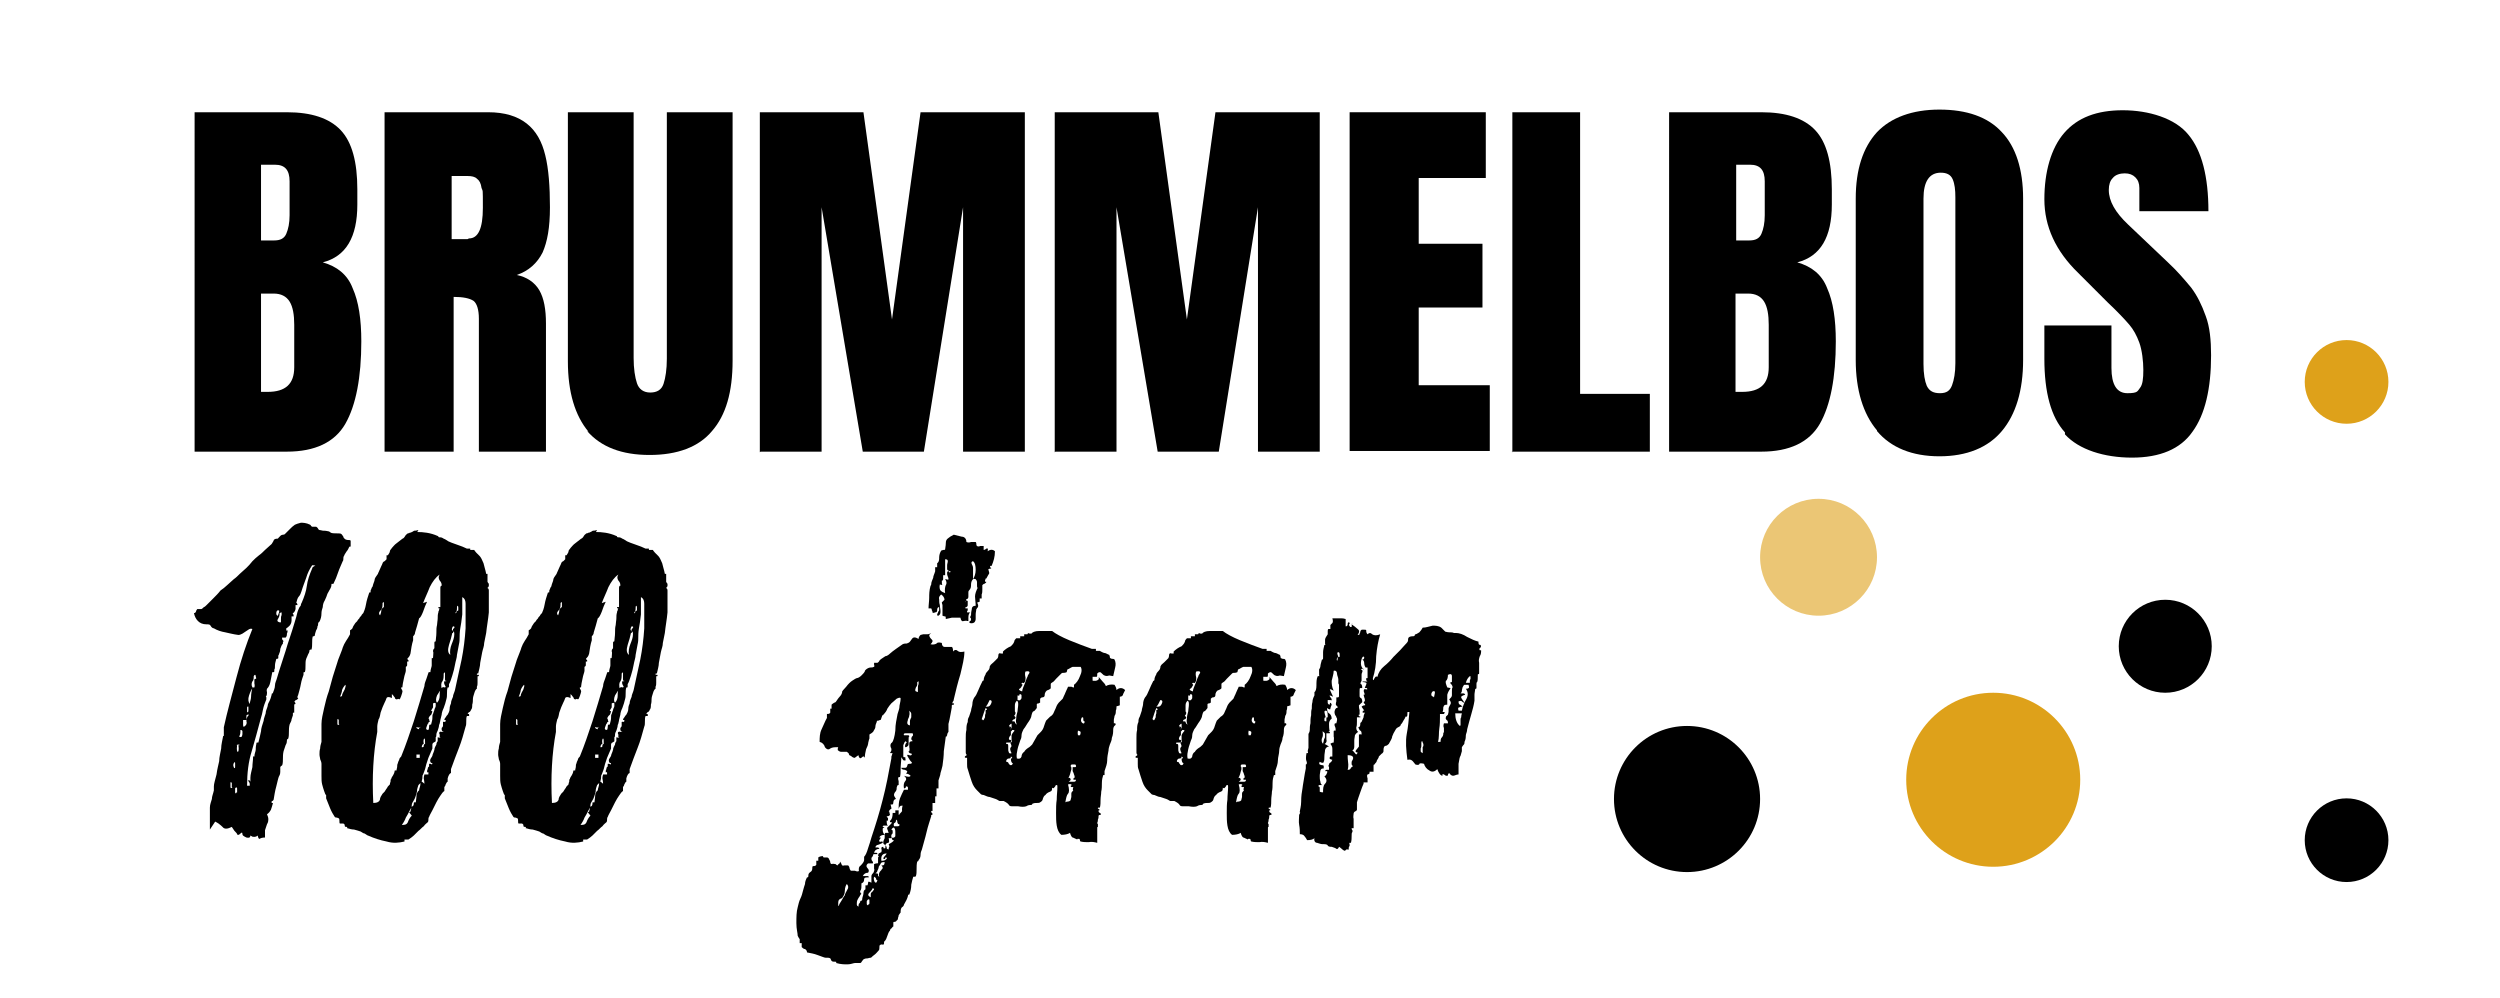
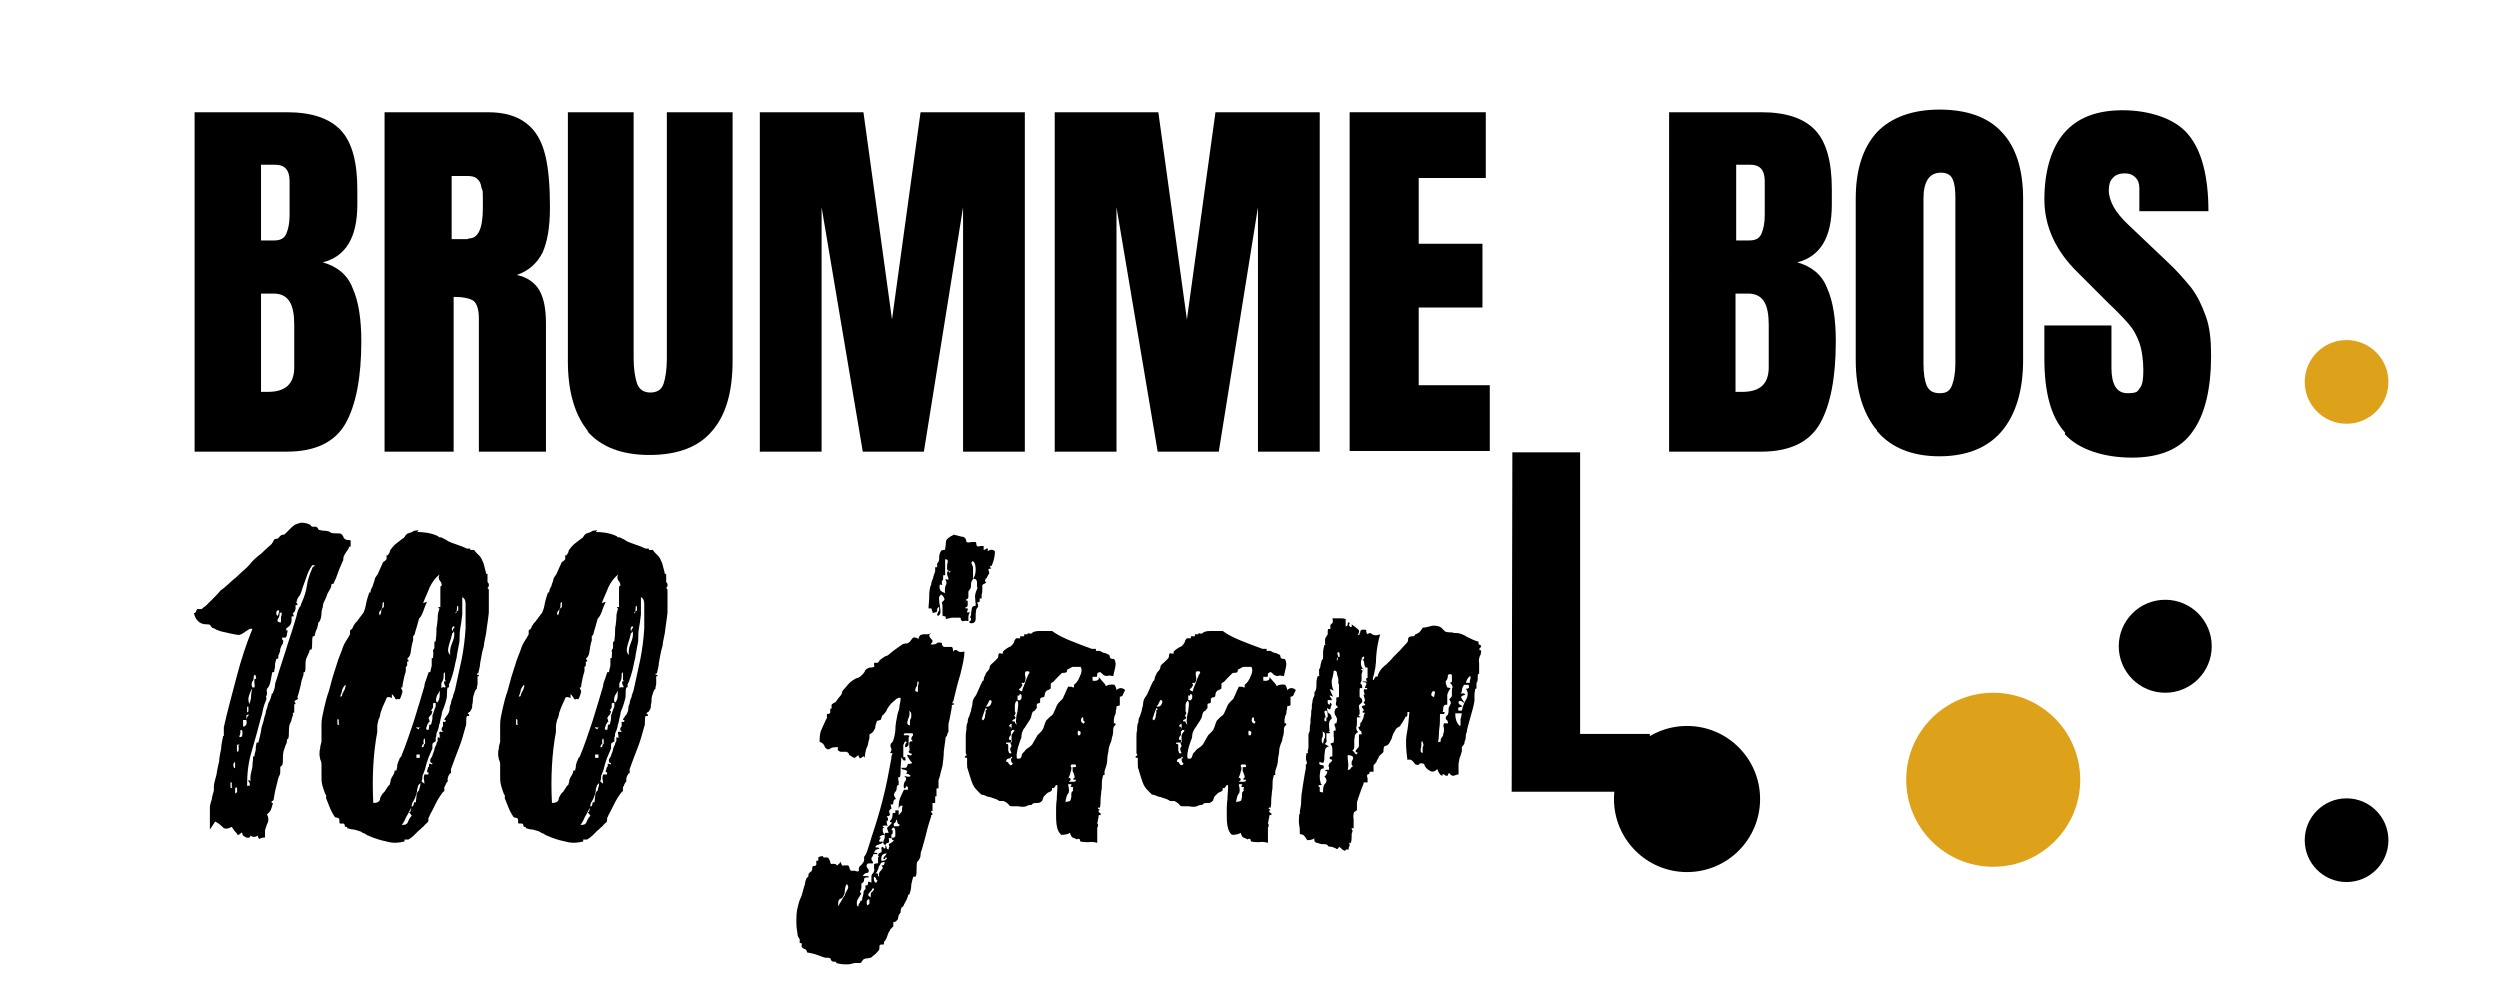
<svg xmlns="http://www.w3.org/2000/svg" version="1.1" viewBox="0 0 376.4 150.3">
  <defs>
    <style>
      .cls-1, .cls-2 {
        fill: #dea11a;
      }

      .cls-2 {
        opacity: .6;
      }
    </style>
  </defs>
  <g>
    <g id="Laag_1">
      <g>
        <path d="M29.3,16.9h13.9c3.7,0,6.4.9,8.1,2.7,1.7,1.8,2.5,4.8,2.5,8.9v2.3c0,4.9-1.7,7.8-5.2,8.7,2.1.6,3.7,1.8,4.5,3.9.9,2,1.3,4.7,1.3,8,0,5.4-.8,9.6-2.4,12.4-1.6,2.8-4.6,4.2-8.8,4.2h-13.9V16.9ZM41.3,36.2c.9,0,1.5-.3,1.8-1,.3-.7.5-1.6.5-2.8v-5.1c0-1.7-.7-2.5-2.2-2.5h-2.1v11.4h2.1ZM44.3,55.3v-6.4c0-1.5-.2-2.7-.7-3.5-.5-.8-1.3-1.2-2.4-1.2h-1.9v14.8h1c2.7,0,4-1.2,4-3.7Z" />
        <path d="M57.8,16.9h15.7c2.5,0,4.4.6,5.8,1.7s2.3,2.7,2.8,4.8c.5,2,.7,4.7.7,7.8s-.4,5.2-1.1,6.8c-.8,1.6-2.1,2.8-3.9,3.4,1.5.3,2.7,1.1,3.4,2.3.7,1.2,1,2.9,1,5v19.3h-10.1v-20c0-1.4-.3-2.3-.8-2.7-.6-.4-1.6-.6-3-.6v23.3h-10.4V16.9ZM70.6,35.9c1.4,0,2.1-1.5,2.1-4.6s0-2.4-.2-3c-.1-.7-.3-1.1-.7-1.4-.3-.3-.8-.4-1.4-.4h-2.4v9.5h2.4Z" />
        <path d="M88.6,65c-2-2.4-3.1-5.9-3.1-10.6V16.9h9.9v37c0,1.6.2,2.9.5,3.8.3.9,1,1.4,2,1.4s1.7-.4,2-1.3c.3-.9.5-2.2.5-3.8V16.9h9.9v37.4c0,4.7-1,8.2-3.1,10.6-2,2.4-5.2,3.6-9.4,3.6s-7.3-1.2-9.4-3.6Z" />
        <path d="M114.4,68.1V16.9h15.6l4.3,31.2,4.3-31.2h15.7v51.1h-9.3V31.2l-5.9,36.8h-9.2l-6.2-36.8v36.8h-9.2Z" />
        <path d="M158.8,68.1V16.9h15.6l4.3,31.2,4.3-31.2h15.7v51.1h-9.3V31.2l-5.9,36.8h-9.2l-6.2-36.8v36.8h-9.2Z" />
        <path d="M203.2,68.1V16.9h20.5v9.9h-10.1v9.9h9.6v9.6h-9.6v11.7h10.7v9.9h-21.1Z" />
-         <path d="M227.7,68.1V16.9h10.2v42.4h10.5v8.7h-20.8Z" />
+         <path d="M227.7,68.1h10.2v42.4h10.5v8.7h-20.8Z" />
        <path d="M251.3,16.9h13.9c3.7,0,6.4.9,8.1,2.7,1.7,1.8,2.5,4.8,2.5,8.9v2.3c0,4.9-1.7,7.8-5.2,8.7,2.1.6,3.7,1.8,4.5,3.9.9,2,1.3,4.7,1.3,8,0,5.4-.8,9.6-2.4,12.4-1.6,2.8-4.6,4.2-8.8,4.2h-13.9V16.9ZM263.4,36.2c.9,0,1.5-.3,1.8-1s.5-1.6.5-2.8v-5.1c0-1.7-.7-2.5-2.2-2.5h-2.1v11.4h2.1ZM266.3,55.3v-6.4c0-1.5-.2-2.7-.7-3.5-.5-.8-1.3-1.2-2.4-1.2h-1.9v14.8h1c2.7,0,4-1.2,4-3.7Z" />
        <path d="M282.6,64.8c-2.1-2.5-3.2-6.1-3.2-10.6v-24.3c0-4.4,1.1-7.7,3.2-10,2.1-2.2,5.3-3.4,9.4-3.4s7.3,1.1,9.4,3.4c2.1,2.2,3.2,5.6,3.2,10v24.3c0,4.6-1.1,8.2-3.2,10.7s-5.3,3.8-9.4,3.8-7.3-1.3-9.4-3.8ZM293.9,58c.3-.8.5-1.9.5-3.3v-25c0-1.1-.1-2-.4-2.7-.3-.7-.9-1-1.8-1-1.7,0-2.6,1.3-2.6,3.9v24.9c0,1.5.2,2.6.5,3.3.4.8,1,1.1,2,1.1s1.5-.4,1.8-1.2Z" />
        <path d="M310.9,65.1c-2.1-2.3-3.1-6-3.1-11.1v-5h10.1v6.4c0,2.5.8,3.8,2.4,3.8s1.5-.3,1.9-.8.5-1.4.5-2.7-.2-3-.6-4.1c-.4-1.1-.9-2-1.5-2.7-.6-.7-1.7-1.9-3.3-3.4l-4.4-4.4c-3.4-3.3-5.1-7-5.1-11.1s1-7.7,3-10c2-2.3,4.9-3.4,8.8-3.4s7.9,1.2,9.9,3.7c2,2.4,3,6.3,3,11.5h-10.4v-3.5c0-.7-.2-1.2-.6-1.6-.4-.4-.9-.6-1.6-.6s-1.4.2-1.8.7c-.4.4-.6,1-.6,1.8,0,1.7,1,3.4,2.9,5.2l6,5.7c1.4,1.3,2.5,2.6,3.5,3.8.9,1.2,1.6,2.6,2.2,4.3.6,1.6.8,3.6.8,5.9,0,5-.9,8.9-2.8,11.5-1.8,2.6-4.9,3.9-9.1,3.9s-8-1.2-10.1-3.5Z" />
      </g>
      <circle class="cls-1" cx="300.1" cy="117.4" r="13.1" />
      <circle cx="326" cy="97.3" r="7" />
-       <circle class="cls-2" cx="273.8" cy="83.9" r="8.8" />
      <circle cx="254" cy="120.3" r="11" />
      <circle class="cls-1" cx="353.3" cy="57.5" r="6.3" />
      <circle cx="353.3" cy="126.5" r="6.3" />
      <g>
        <path d="M31.6,124.9c0-1.1,0-2.2,0-3.3,0-.5.2-.9.3-1.3,0-.4.2-.8.3-1.3,0,0,0-.2,0-.3,0,0,0-.2,0-.3,0-.4.2-1,.4-1.8.1-.8.3-1.5.4-2,0-.6.2-1.3.3-1.9,0-.6.2-1.3.3-1.9,0,0,0,0,.1,0,0,0,0,0,0-.1s0,0,0-.1c0-.1,0-.3,0-.5,0-.2,0-.4,0-.6.5-2.3,1.2-4.8,1.9-7.5.7-2.7,1.5-5.1,2.4-7.3-.1,0-.2-.1-.4,0-.1,0-.3.2-.5.3-.2.1-.4.3-.6.4-.2.1-.4.2-.6.2-.8-.1-1.5-.3-2-.4-.6-.1-1.2-.3-1.7-.6-.2,0-.4-.2-.5-.4s-.3-.2-.6-.2c-.6,0-1-.2-1.3-.5-.3-.3-.5-.7-.6-1.2.1,0,.2,0,.3-.2,0-.1.1-.3.2-.4,0,0,.1,0,.3,0,.1,0,.2,0,.3,0,.1,0,.3-.2.4-.3.1,0,.3-.2.4-.3.2-.2.6-.6,1-1,.4-.4.8-.8,1.1-1.2.3-.2.7-.5,1-.8.3-.3.7-.6,1-.9.3-.2.6-.5.9-.8.3-.3.7-.6,1-.9.3-.3.6-.6.9-1,.3-.3.6-.6,1-.9.3-.2.6-.5.9-.8.3-.3.7-.6,1-.9,0,0,.2-.3.3-.5,0-.2.3-.3.5-.3s.1,0,.3-.2c.1-.1.2-.2.3-.3,0,0,.2-.1.3-.1s.2,0,.3-.1c.3-.3.6-.6.8-.8.2-.2.4-.4.7-.6.2-.1.5-.2.9-.3.3,0,.8,0,1.4.3,0,0,0,0,.1.1,0,0,0,.1.2.2,0,0,.2,0,.3,0,0,0,.2,0,.3,0,0,0,.2.1.3.3,0,.1.2.2.2.2.2,0,.4.1.6.1s.4,0,.8.1c0,0,.2.1.2.1,0,0,0,0,.1.1.2.1.6.1.9.1s.6,0,.7.1c0,0,.2.2.3.4,0,.2.2.3.3.4,0,0,.2.1.4.1.2,0,.3,0,.4.1,0,.1,0,.3,0,.4,0,.1,0,.3,0,.4,0,.1,0,.1-.1.1s-.1,0-.1,0c-.1.2-.2.5-.4.7-.1.2-.3.4-.4.7-.1.1-.1.3-.1.4s0,.3-.1.4c-.2.5-.5,1.1-.7,1.7-.2.6-.4,1.1-.7,1.7,0,0-.1,0-.2,0s-.1,0-.1.2c0,.2-.1.4-.2.6-.1.1-.2.4-.4.7-.1.3-.2.6-.4,1-.2.3-.3.7-.3,1-.1.3-.2.6-.2,1,0,.4-.1.8-.3,1.2,0,0-.1,0-.1.1,0,0-.1,0-.1.2,0,.1,0,.3-.1.4,0,.1,0,.3-.2.6-.1.3-.2.6-.2.8,0,0-.1.1-.2.1s-.1,0-.1,0c-.1.3-.1.7-.1,1s0,.7-.1,1c0,0,0,0-.1,0s-.1,0-.2.1c0,.1,0,.3-.2.6-.1.2-.2.5-.3.7-.1.3-.1.6-.1,1s0,.7-.1,1c0,0,0,0-.1,0s-.1,0-.1.2v.2c-.1.3-.3.8-.4,1.4-.1.6-.3,1.2-.4,1.6,0,0,0,.1-.1.2h0c0,.2,0,.3,0,.3,0,0,.1,0,.1,0,0,.1-.1.2-.3.3-.1,0-.2.1-.3.3,0,0,0,0,.1,0,0,0,.1.2.1.3,0,0-.1,0-.1,0-.1,0-.1.2-.1.2,0,.1,0,.3,0,.5,0,.2,0,.4,0,.6,0,0,0,0-.1,0s-.1,0-.1.1v.3c0,0-.1.3-.2.6,0,.3-.2.5-.3.8-.1.4-.1.8-.1,1.1s0,.7-.1,1c0,0,0,0-.1.1-.1,0-.1,0-.1.2,0,.1,0,.4-.2.7-.1.3-.2.6-.3.9-.1.4-.1.8-.1,1.1s0,.7-.1,1c0,0,0,0-.1.1,0,0-.1,0-.2.2,0,.3,0,.6,0,.7,0,.1,0,.4-.2.7-.1.2-.2.7-.4,1.5-.2.7-.3,1.4-.4,2,0,0-.1.2-.2.2,0,0-.1,0-.1.1,0,.1,0,.2,0,.2,0,0,.2,0,.2,0-.1.4-.2.7-.3,1-.1.2-.3.5-.6.7.1.2.2.5.2.7,0,.2,0,.5-.2.8-.1.3-.2.6-.3.9,0,.3,0,.7,0,1.1-.4,0-.7.1-.8.2-.1,0-.2,0-.3-.5-.1.1-.3.2-.5.2-.2,0-.3,0-.4-.1-.1,0-.2-.1-.3-.2,0,0,0,0,.1.1,0,.3-.2.4-.6.3-.4-.2-.6-.3-.6-.5,0-.3-.1-.3-.3-.1-.2.2-.4.3-.5.1,0-.1-.2-.3-.4-.5-.1-.2-.3-.4-.4-.6-.6.3-1.1.4-1.4,0-.3-.3-.7-.6-1.1-.8ZM34.9,118.5c0-.2,0-.4,0-.6-.1-.2-.2-.2-.2,0,0,.2,0,.4,0,.6,0,.2.2.2.3,0ZM35.4,115.5c0-.2,0-.4,0-.6,0-.2-.1-.2-.2,0-.1.2-.1.4,0,.6,0,.2.2.2.2,0ZM35.7,119.3c0-.2,0-.4,0-.6,0-.2-.2-.2-.3,0,0,.2,0,.4,0,.6,0,.2.2.2.2,0ZM35.7,112.2c-.1.7,0,1,.1,1s.2-.3.1-1c.2,0,.2,0,.1-.1-.1,0-.3,0-.4.1ZM36,110.9c.2.1.3.1.4,0,0,0,.1-.2.1-.4s0-.3,0-.4c0-.1-.1-.2-.3-.2,0,.4,0,.7-.2,1ZM36.9,108.4h-.3c0,0,0,.3,0,.7s.1.4.4.1c.1-.1.2-.4.1-.6,0-.3,0-.6.4-1-.3,0-.4,0-.4.2s0,.4,0,.6ZM37.4,107.1c0-.2,0-.4,0-.6,0-.2-.1-.2-.2,0,0,.2,0,.4,0,.6,0,.2.1.2.2,0ZM37.7,117.7s0-.1,0-.3c0-.1,0-.2,0-.3,0-.5.2-1.1.3-1.6,0-.5.1-1,.1-1.4s0-.2.1-.2h.1c0-.4.2-.8.2-1,0-.2,0-.5.1-.9,0-.1,0-.2.1-.2s.1,0,.2,0c.2-.7.3-1.3.4-1.7,0-.4.2-1,.4-1.6,0-.3.2-.7.3-1.1,0-.4.2-.7.3-1.1,0-.3.2-.6.3-.8.1-.2.2-.5.3-.9,0-.1,0-.2.1-.2,0,0,.1,0,.1-.1.1-.3.3-.7.3-1.1,0-.4.2-.7.3-1.1.4-1.4.9-2.8,1.3-4.1.4-1.4.9-2.7,1.3-4.1.1-.4.3-.9.4-1.4s.3-.9.4-1.1c0,0,.2-.2.2-.3,0,0,0-.2.1-.3.4-.9.7-1.8.8-2.6s.4-1.7.8-2.6c0-.2.2-.3.4-.4.2,0,0-.1-.4-.1-.4.6-.7,1.2-.9,1.9-.2.6-.5,1.3-.7,2-.1.3-.2.6-.4.8s-.3.6-.4,1c0,0,0,0,.1,0,0,0,.1.2.1.3h-.3s0,.1,0,.3c0,.1,0,.2,0,.3-.1.4-.3.6-.4.6-.1,0,0,0,.1.3,0,0,0,.2,0,.2-.1,0-.2,0-.3,0,0,0,0,.1,0,.3,0,.1,0,.2,0,.3,0,.4-.2.7-.3.8-.1.1-.3.3-.5.4,0,.1,0,.2,0,.3s.2,0,.2,0c0,.1,0,.3-.1.5,0,.2,0,.4-.2.6,0,0,0,0-.2,0-.1,0-.2,0-.3,0-.1,0,0,.1,0,.3.1.1.2.2.2.3h-.1c0,.2,0,.2,0,.3-.2.2-.3.5-.4.8,0,.3-.1.6-.2.8,0,.1-.1.2-.1.2s0,.1,0,.4c0,0-.1.1-.2.1s-.1,0-.1,0c-.1.4-.2.7-.2,1,0,.3,0,.5-.1.6v.2c0,.1,0,.2-.1.2s-.1,0-.2,0c-.1.5-.2,1-.3,1.5-.1.5-.3.8-.5,1,0,0-.1.3,0,.5,0,.2,0,.4-.1.6-.1,0-.1,0,0,.2,0,.1,0,.2,0,.3-.2.5-.4,1-.5,1.5-.1.5-.2,1-.4,1.6-.4,1.5-.8,3-1.3,4.7-.5,1.6-.7,3.3-.7,5.2.2,0,.4,0,.4,0,0,0,0-.2,0-.3,0-.1-.1-.3-.3-.5h.3ZM38.1,103.5c-.2.2-.4.6-.6,1.2-.2.6-.1,1,.1,1.3,0-.3.2-.7.2-1.1,0-.4.1-.9.2-1.4h.3c0,0,.1-.3,0-.6,0-.3,0-.5,0-.6,0,0,.1-.1.2-.1s.1-.1,0-.4c0,0,0-.2-.1-.2,0,0-.1,0-.2.2,0,.3,0,.6-.2.8-.1.2-.2.5,0,.9ZM41.8,92.8c.2-.5.3-.8.2-.9,0,0-.1,0-.2,0-.1,0-.2.2-.2.4,0,.2,0,.3.2.4ZM42.3,93.7c0-.1,0-.3,0-.5,0-.2,0-.4.1-.6,0-.2,0-.3,0-.4,0,0-.1,0-.3.1,0,.2,0,.5-.2.8-.2.3-.2.5.2.6Z" />
        <path d="M62.7,80.3s0,0,0-.1c0,0,0-.1.1-.1.9,0,2,.1,3.1.6,0,0,.1,0,.1.1,0,0,0,.1.2.1s.3,0,.6.2c.3.1.5.3.7.4.2.1.7.3,1.3.5.6.2,1.1.4,1.5.6,0,0,.1,0,.3,0,.1,0,.2,0,.2,0h0v.2c0,0,.2,0,.3,0,.1,0,.2,0,.3,0,0,0,.1.2.3.4.2.2.4.4.5.5.2.2.4.6.6,1.1.1.5.3,1,.4,1.6,0,0,0,0,.1,0h.1c0,.2,0,.4,0,.7,0,.3,0,.5,0,.5,0,0,.1.2.2.3,0,0,0,.2,0,.3,0,0,0,.1-.1.2,0,.1-.1.1-.1,0,0,.1,0,.2.1.2,0,0,.1.1.1.3,0,1.1,0,2.3,0,3.3-.1,1.1-.3,2.1-.4,3.1-.1.5-.2,1-.3,1.5,0,.5-.2.9-.3,1.4-.1.5-.2,1.1-.3,1.6,0,.5-.2,1.1-.3,1.6,0,0,0,0-.1,0s-.1,0-.1.2c0,0,.1,0,.2,0s.1,0,.1.2h-.1c-.1,0-.1,0-.1.2,0,.3,0,.6,0,.8,0,.2,0,.4-.1.6,0,.1,0,.2,0,.3-.1,0-.3.3-.4.7-.1.3-.2.6-.2.9,0,.2,0,.5-.1.8,0,.3,0,.6-.2.8,0,.1-.1.2-.2.3-.1,0-.2.1-.3.3,0,0,.1,0,.2,0,0,.1.1.2,0,.3h-.3c-.1.2-.1.5-.1.8s0,.6-.1.8c-.3,1.1-.6,2.2-1,3.2-.4,1-.8,2.1-1.2,3.2,0,0,0,.2,0,.3,0,.1,0,.2,0,.3-.2,0-.4.4-.5.8,0,0,0,.1,0,.3,0,.1,0,.2,0,.2-.1,0-.2.2-.3.4,0,.1-.1.3-.2.4,0,.1,0,.2,0,.3,0,.1,0,.2,0,.3-.2.1-.4.4-.6.7-.2.3-.4.6-.6,1-.2.4-.4.8-.6,1.2-.2.4-.4.7-.5,1-.1.1-.1.3-.1.4s0,.3-.1.4c-.1.1-.4.3-.6.6-.3.2-.5.5-.8.7-.2.2-.5.5-.7.7-.2.2-.5.4-.8.6,0,0-.1,0-.3,0-.1,0-.2,0-.3,0h0v.3c-.8.2-1.7.3-2.7,0-1-.2-1.9-.5-2.8-.9-.1,0-.3-.2-.5-.3-.2,0-.4-.2-.6-.3-.3-.1-.6-.2-1-.3-.3,0-.7-.1-1-.2-.1,0-.1,0,0-.1,0,0,0,0-.1-.1-.2,0-.3,0-.3-.2,0-.1,0-.2-.2-.3-.1,0-.2,0-.3,0-.1,0-.2,0-.2,0-.1,0-.1-.2-.1-.4s0-.3-.1-.4c-.1,0-.2-.1-.3-.1s-.2,0-.3-.1c-.2-.3-.5-.8-.7-1.3-.2-.5-.4-1-.6-1.5,0,0,0-.1,0-.3,0-.1,0-.2,0-.2-.1,0-.2-.3-.3-.6-.1-.3-.2-.6-.3-1-.1-.4-.1-.8-.1-1.3s0-1.1,0-1.8c0-.2-.1-.5-.2-.7,0-.2-.1-.4-.1-.7s0-.6.1-.9c0-.3.1-.7.2-1,0-.4,0-.9,0-1.4,0-.5,0-.9,0-1.3,0-.7.2-1.5.4-2.4.2-.9.4-1.7.7-2.5.2-.7.4-1.5.6-2.2.2-.7.5-1.5.7-2.2.1-.4.3-.8.4-1.1.1-.3.3-.7.4-1.1.1-.3.3-.7.5-1,.2-.3.4-.6.6-1,0,0,0-.2,0-.3,0-.1,0-.2,0-.3.2-.1.4-.3.4-.4,0-.1.2-.4.4-.7,0,0,.2-.2.3-.3,0-.1.2-.3.3-.4,0-.1.2-.3.3-.4,0-.1.2-.3.3-.4.1-.2.3-.7.4-1.3.1-.6.3-1.2.5-1.8,0,0,0,0,.1,0s.1,0,.1-.2,0-.1.1-.3c0-.1.1-.3.2-.4.1-.5.3-.8.3-1,0-.2.2-.5.5-.9,0-.1.2-.4.3-.7.1-.3.3-.6.4-.9,0-.1.2-.3.3-.3,0,0,.2-.2.3-.3,0,0,0-.1,0-.3,0-.1,0-.2,0-.3,0,0,0,0,.1,0,0,0,.1,0,.1,0,.1-.2.3-.4.3-.6,0-.2.2-.3.3-.5.2-.2.4-.5.7-.7.3-.2.6-.5.9-.7.1,0,.3-.2.4-.4.1-.2.3-.3.4-.4,0,0,.2,0,.3-.1,0,0,.2,0,.3-.1.1,0,.3-.2.4-.2.1,0,.3,0,.6-.1ZM51,109c0-.2,0-.4,0-.6-.1-.2-.2-.2-.2,0,0,.2,0,.4,0,.6,0,.2.2.2.3,0ZM51.5,104.8c0,.3,0,.5,0,.5s0,0,0,0c0,0,0-.2,0-.3s0-.2,0-.3c0-.2.2-.5.4-.9.1-.3.2-.6.1-.7-.2.2-.4.5-.5.8,0,.3-.2.7-.3,1ZM64.3,90.6c-.2.4-.4.9-.6,1.5-.2.5-.4.9-.6,1l-.3,1.1c-.1.3-.2.7-.3,1,0,.3-.2.5-.3.6,0,0,0,.1,0,.3,0,.1,0,.2,0,.3-.2.6-.3,1.3-.4,2-.1.4-.3.6-.4.7-.1,0-.1.2.1.3,0,0,0,.1,0,.2-.1,0-.2,0-.2,0,0,.2,0,.4,0,.5s0,.2-.2.3c0,0,0,.1,0,.3,0,.1,0,.2,0,.3,0,.2-.2.6-.3,1.2-.1.5-.2.9-.2,1.1s0,.2-.1.2c-.1,0-.1,0-.1,0,0,.1,0,.3.1.3,0,0,.1.2.1.3,0,.1-.1.4-.2.7-.1.3-.2.5-.3.5-.1-.1-.2-.1-.3,0-.1,0-.2,0-.3-.1,0-.2-.2-.3-.3-.5-.1-.1-.2-.2-.2-.2s0,.2,0,.6c-.4-.2-.7-.2-.8,0-.1.3-.2.5-.3.7-.2.4-.4.9-.6,1.5-.1.6-.2.9-.3,1-.1.4-.2.8-.2,1.1,0,.3,0,.5,0,.8-.3,1.6-.5,3.3-.6,5.1-.1,1.8-.1,3.6,0,5.6.6,0,.9-.2,1-.5,0-.3.2-.6.4-.9l.3-.3c.2-.3.3-.5.4-.6,0-.1.2-.3.4-.5,0,0,0-.2.1-.4,0-.2,0-.4.1-.4,0-.2.2-.4.3-.6.1-.2.2-.4.2-.5s0-.2.1-.2c0,0,.1,0,.2,0,0-.2.1-.4.1-.6s0-.3.1-.5c0-.1.1-.3.2-.5,0-.2.2-.4.3-.5.7-1.7,1.3-3.5,1.9-5.3.6-1.9,1.1-3.6,1.6-5.3,0-.4.2-.8.3-1.1.1-.3.2-.6.3-.9,0,0,0-.1.1-.1s.1,0,.2,0c0-.4.2-.8.2-1,0-.2,0-.5,0-.9s0-.2.1-.2c0,0,.1,0,.1-.1,0-.4.1-.8,0-.9,0-.2,0-.3.2-.5,0,0,0-.1,0-.3,0-.2,0-.4,0-.5s0-.2.1-.2c0,0,.1,0,.1-.1,0-.3.1-.7.1-1.2s0-.8.1-1.2c0-.3.1-.7.1-1s0-.6.1-.9c0,0,0-.2.1-.3,0,0,0-.2.1-.3,0,0,0,0-.1,0-.1,0-.1-.1-.1-.2h.3s0-.2,0-.5v-1c0-.4,0-.9,0-1.4,0,0,0-.2.1-.3,0,0,.1,0,.1,0,0-.2,0-.5-.3-.8-.2-.3-.2-.6,0-.9-.6.4-1.1,1.1-1.5,1.9-.3.8-.7,1.6-1,2.4ZM57.2,92.8c0-.2.2-.5.2-.8,0-.3.2-.5.4-.6,0-.2,0-.4,0-.6,0-.2-.1-.2-.2,0,0,.4,0,.8-.3,1.1-.3.3-.3.6,0,.8ZM61.6,122.3c0,0,.2-.1.2-.1s0-.1.1-.4c0-.2,0-.4.2-.4.1,0,.2-.2.2-.4s0-.2.1-.2.1,0,.2,0c0-.2.1-.6.1-.9s.1-.7.4-.9c0-.3.2-.6.2-1,0-.4.2-.4.6,0,0-.4-.1-.7-.1-.8s0-.3.1-.6c0,0,.1,0,.3,0,.1,0,.2,0,.3,0,0,0,0-.2,0-.3s-.2,0-.2,0c0-.2,0-.4.1-.5,0-.1,0-.3.2-.4,0-.3,0-.4,0-.4s.1,0,.2,0c0,0,.1,0,.2.1,0,0,.1,0,.1-.2-.3,0-.4-.3-.3-.6.2-.3.3-.5.3-.5,0-.2.2-.5.3-.9,0-.3.2-.6.3-.8,0-.2.1-.4.2-.5,0-.1,0-.3,0-.6.1,0,.3.1.4.1.1,0,0,0-.1-.1,0,0,0-.2,0-.4-.1-.2-.1-.3,0-.4,0,0,.2-.1.3,0,0,0,.2,0,.3-.1,0,0-.1,0-.2,0,0,0-.1-.2-.1-.2,0,0,0-.2,0-.3,0,0,.2-.2.2-.3,0,0,0-.2,0-.3,0,0,0-.2,0-.3,0,0,.2-.1.2,0,0,0,.1,0,.2-.1,0-.1,0-.2,0-.2s-.1,0-.2,0c0,0,0-.2.2-.4.1-.2.2-.3.3-.4.1-.2.3-.5.3-.9,0-.3.1-.6.2-.8,0-.4.2-.7.3-1,0-.3.2-.6.3-1,.3-1.5.7-3.1,1-4.6.3-1.5.5-3.1.6-4.7,0-.7,0-1.6,0-2.5,0-.3,0-.7,0-1.2,0-.4-.1-.8-.5-1,0,.8,0,1.7,0,2.6-.1.9-.2,1.6-.3,2.1-.1.6-.1,1.1-.1,1.4s0,.6-.1,1c-.1.6-.2,1.1-.3,1.6,0,.4-.2.9-.3,1.5-.1.5-.2,1-.4,1.6-.2.6-.3,1-.5,1.3v.3c0,.1,0,.2-.1.2s-.1,0-.1,0c-.1.3-.1.6-.1.9s0,.6-.1.9c-.1.4-.2.8-.4,1.3-.2.4-.3.8-.3,1,0,.1-.1.3-.1.4,0,.1-.1.3-.1.4,0,.2-.1.4-.1.5,0,.1-.1.2-.1.3,0,.2-.1.5-.2.8-.1.2-.2.4-.2.6,0,.2,0,.3-.1.4,0,.1,0,.2,0,.3,0,.1,0,.2,0,.3,0,0-.1.1-.3.2-.1,0-.2.2-.2.3,0,0,0,.2,0,.3,0,0,0,.2,0,.3-.1.2-.2.5-.3.7-.1.2-.2.5-.3.7-.1.4-.3.8-.4,1.3-.1.5-.3.9-.4,1.2-.1.1-.1.3-.1.4s0,.3-.1.6c0,.1,0,.2-.2.3-.1.1-.2.2-.3.3-.1.3-.2.6-.2.7,0,.1,0,.3-.1.6-.1.3-.2.7-.4,1-.2.3-.3.5-.3.7,0,.2-.1.5-.3.8-.2.4-.4.8-.6,1.1-.1.3-.3.7-.6,1.1.4,0,.7,0,.9-.4.1-.3.3-.7.6-1ZM62.7,109.2c-.1.1,0,.2,0,.4.1.1.3.2.4.2,0,0,0,0,0-.2.1-.1.2-.2.2,0,0-.2,0-.2-.1-.1h-.1c0,.1-.2,0-.3,0-.1,0-.2,0-.2-.1ZM63.2,114.1v-.5h-.5v.5h.5ZM63.5,112.5c.2,0,.3,0,.3-.2s0-.2.2-.3c0-.5,0-.8-.1-.8s-.2.3-.1.8c-.2,0-.3.3-.3.5ZM65.1,107.1c-.1.4-.2.6-.3.6,0,0-.2.2-.3.5h.1c0,.2.1.4.1.5,0,0,0,0-.1,0-.1,0-.1.2-.1.2-.1,0-.2.3-.3.6-.1.3,0,.4.3.4,0,0,.1-.2.1-.4s0-.3.1-.4h.2c.1-.4.2-.7.2-1,0-.3,0-.5.1-.6,0-.1.1-.3.2-.6,0-.2.2-.4.2-.6,0-.2,0-.3,0-.4,0-.1-.2-.1-.4,0,0,.2,0,.5,0,.6-.1.2-.2.3-.3.5ZM66.6,103.5c0,0,.2-.1.3,0,0,0,.2,0,.2-.1,0,0,0,0-.2-.4-.1-.3,0-.5.2-.5,0,.1,0,.2,0,.2,0,0,0,0,.1-.2-.1,0-.2,0-.2-.2v-.6c0-.2,0-.4,0-.5,0,0,0,0-.2.2,0,.5,0,.9-.2,1.2-.2.2-.2.6-.1,1.1-.2.2-.4.5-.7,1-.2.5-.2.9,0,1.1.3-.3.4-.7.4-1.1,0-.4,0-.7.2-1ZM68.1,95.3c-.1.5-.3,1.2-.5,1.8-.2.7-.2,1.2.2,1.5-.1-.5,0-1.1.2-1.6.2-.5.4-1,.4-1.5,0-.2,0-.3-.1-.4-.1,0-.1-.2-.1-.4,0,0,.2-.1.2-.2.1-.1,0-.2-.2-.2-.2.3-.2.6-.1.6.1,0,.2.2.1.4ZM68.7,92c.1,0,.2,0,.3-.1,0-.1,0-.3,0-.4,0-.1,0-.2-.1-.3,0,0-.1,0-.1.3s0,.5-.2.7c-.1.2,0,.2.2-.1Z" />
        <path d="M89.6,80.3s0,0,0-.1c0,0,0-.1.1-.1.9,0,2,.1,3.1.6,0,0,.1,0,.1.1,0,0,0,.1.2.1s.3,0,.6.2c.3.1.5.3.7.4.2.1.7.3,1.3.5.6.2,1.1.4,1.5.6,0,0,.1,0,.3,0,.1,0,.2,0,.2,0h0v.2c0,0,.2,0,.3,0,.1,0,.2,0,.3,0,0,0,.1.2.3.4.2.2.4.4.5.5.2.2.4.6.6,1.1.1.5.3,1,.4,1.6,0,0,0,0,.1,0h.1c0,.2,0,.4,0,.7,0,.3,0,.5,0,.5,0,0,.1.2.2.3,0,0,0,.2,0,.3,0,0,0,.1-.1.2,0,.1-.1.1-.1,0,0,.1,0,.2.1.2,0,0,.1.1.1.3,0,1.1,0,2.3,0,3.3-.1,1.1-.3,2.1-.4,3.1-.1.5-.2,1-.3,1.5,0,.5-.2.9-.3,1.4-.1.5-.2,1.1-.3,1.6,0,.5-.2,1.1-.3,1.6,0,0,0,0-.1,0s-.1,0-.1.2c0,0,.1,0,.2,0s.1,0,.1.2h-.1c-.1,0-.1,0-.1.2,0,.3,0,.6,0,.8,0,.2,0,.4-.1.6,0,.1,0,.2,0,.3-.1,0-.3.3-.4.7-.1.3-.2.6-.2.9,0,.2,0,.5-.1.8,0,.3,0,.6-.2.8,0,.1-.1.2-.2.3-.1,0-.2.1-.3.3,0,0,.1,0,.2,0,0,.1.1.2,0,.3h-.3c-.1.2-.1.5-.1.8s0,.6-.1.8c-.3,1.1-.6,2.2-1,3.2-.4,1-.8,2.1-1.2,3.2,0,0,0,.2,0,.3,0,.1,0,.2,0,.3-.2,0-.4.4-.5.8,0,0,0,.1,0,.3,0,.1,0,.2,0,.2-.1,0-.2.2-.3.4,0,.1-.1.3-.2.4,0,.1,0,.2,0,.3,0,.1,0,.2,0,.3-.2.1-.4.4-.6.7-.2.3-.4.6-.6,1-.2.4-.4.8-.6,1.2-.2.4-.4.7-.5,1-.1.1-.1.3-.1.4s0,.3-.1.4c-.1.1-.4.3-.6.6-.3.2-.5.5-.8.7-.2.2-.5.5-.7.7-.2.2-.5.4-.8.6,0,0-.1,0-.3,0-.1,0-.2,0-.3,0h0v.3c-.8.2-1.7.3-2.7,0-1-.2-1.9-.5-2.8-.9-.1,0-.3-.2-.5-.3-.2,0-.4-.2-.6-.3-.3-.1-.6-.2-1-.3-.3,0-.7-.1-1-.2-.1,0-.1,0,0-.1,0,0,0,0-.1-.1-.2,0-.3,0-.3-.2,0-.1,0-.2-.2-.3-.1,0-.2,0-.3,0-.1,0-.2,0-.2,0-.1,0-.1-.2-.1-.4s0-.3-.1-.4c-.1,0-.2-.1-.3-.1s-.2,0-.3-.1c-.2-.3-.5-.8-.7-1.3-.2-.5-.4-1-.6-1.5,0,0,0-.1,0-.3,0-.1,0-.2,0-.2-.1,0-.2-.3-.3-.6-.1-.3-.2-.6-.3-1-.1-.4-.1-.8-.1-1.3s0-1.1,0-1.8c0-.2-.1-.5-.2-.7,0-.2-.1-.4-.1-.7s0-.6.1-.9c0-.3.1-.7.2-1,0-.4,0-.9,0-1.4,0-.5,0-.9,0-1.3,0-.7.2-1.5.4-2.4.2-.9.4-1.7.7-2.5.2-.7.4-1.5.6-2.2.2-.7.5-1.5.7-2.2.1-.4.3-.8.4-1.1.1-.3.3-.7.4-1.1.1-.3.3-.7.5-1,.2-.3.4-.6.6-1,0,0,0-.2,0-.3,0-.1,0-.2,0-.3.2-.1.4-.3.4-.4,0-.1.2-.4.4-.7,0,0,.2-.2.3-.3,0-.1.2-.3.3-.4,0-.1.2-.3.3-.4,0-.1.2-.3.3-.4.1-.2.3-.7.4-1.3.1-.6.3-1.2.5-1.8,0,0,0,0,.1,0s.1,0,.1-.2,0-.1.1-.3c0-.1.1-.3.2-.4.1-.5.3-.8.3-1,0-.2.2-.5.5-.9,0-.1.2-.4.3-.7.1-.3.3-.6.4-.9,0-.1.2-.3.3-.3,0,0,.2-.2.3-.3,0,0,0-.1,0-.3,0-.1,0-.2,0-.3,0,0,0,0,.1,0,0,0,.1,0,.1,0,.1-.2.3-.4.3-.6,0-.2.2-.3.3-.5.2-.2.4-.5.7-.7.3-.2.6-.5.9-.7.1,0,.3-.2.4-.4.1-.2.3-.3.4-.4,0,0,.2,0,.3-.1,0,0,.2,0,.3-.1.1,0,.3-.2.4-.2.1,0,.3,0,.6-.1ZM77.9,109c0-.2,0-.4,0-.6-.1-.2-.2-.2-.2,0,0,.2,0,.4,0,.6,0,.2.2.2.3,0ZM78.4,104.8c0,.3,0,.5,0,.5s0,0,0,0c0,0,0-.2,0-.3s0-.2,0-.3c0-.2.2-.5.4-.9.1-.3.2-.6.1-.7-.2.2-.4.5-.5.8,0,.3-.2.7-.3,1ZM91.2,90.6c-.2.4-.4.9-.6,1.5-.2.5-.4.9-.6,1l-.3,1.1c-.1.3-.2.7-.3,1,0,.3-.2.5-.3.6,0,0,0,.1,0,.3,0,.1,0,.2,0,.3-.2.6-.3,1.3-.4,2-.1.4-.3.6-.4.7-.1,0-.1.2.1.3,0,0,0,.1,0,.2-.1,0-.2,0-.2,0,0,.2,0,.4,0,.5s0,.2-.2.3c0,0,0,.1,0,.3,0,.1,0,.2,0,.3,0,.2-.2.6-.3,1.2-.1.5-.2.9-.2,1.1s0,.2-.1.2c-.1,0-.1,0-.1,0,0,.1,0,.3.1.3,0,0,.1.2.1.3,0,.1-.1.4-.2.7-.1.3-.2.5-.3.5-.1-.1-.2-.1-.3,0-.1,0-.2,0-.3-.1,0-.2-.2-.3-.3-.5-.1-.1-.2-.2-.2-.2s0,.2,0,.6c-.4-.2-.7-.2-.8,0-.1.3-.2.5-.3.7-.2.4-.4.9-.6,1.5-.1.6-.2.9-.3,1-.1.4-.2.8-.2,1.1,0,.3,0,.5,0,.8-.3,1.6-.5,3.3-.6,5.1-.1,1.8-.1,3.6,0,5.6.6,0,.9-.2,1-.5,0-.3.2-.6.4-.9l.3-.3c.2-.3.3-.5.4-.6,0-.1.2-.3.4-.5,0,0,0-.2.1-.4,0-.2,0-.4.1-.4,0-.2.2-.4.3-.6.1-.2.2-.4.2-.5s0-.2.1-.2c0,0,.1,0,.2,0,0-.2.1-.4.1-.6s0-.3.1-.5c0-.1.1-.3.2-.5,0-.2.2-.4.3-.5.7-1.7,1.3-3.5,1.9-5.3.6-1.9,1.1-3.6,1.6-5.3,0-.4.2-.8.3-1.1.1-.3.2-.6.3-.9,0,0,0-.1.1-.1s.1,0,.2,0c0-.4.2-.8.2-1,0-.2,0-.5,0-.9s0-.2.1-.2c0,0,.1,0,.1-.1,0-.4.1-.8,0-.9,0-.2,0-.3.2-.5,0,0,0-.1,0-.3,0-.2,0-.4,0-.5s0-.2.1-.2c0,0,.1,0,.1-.1,0-.3.1-.7.1-1.2s0-.8.1-1.2c0-.3.1-.7.1-1s0-.6.1-.9c0,0,0-.2.1-.3,0,0,0-.2.1-.3,0,0,0,0-.1,0-.1,0-.1-.1-.1-.2h.3s0-.2,0-.5v-1c0-.4,0-.9,0-1.4,0,0,0-.2.1-.3,0,0,.1,0,.1,0,0-.2,0-.5-.3-.8-.2-.3-.2-.6,0-.9-.6.4-1.1,1.1-1.5,1.9-.3.8-.7,1.6-1,2.4ZM84,92.8c0-.2.2-.5.2-.8,0-.3.2-.5.4-.6,0-.2,0-.4,0-.6,0-.2-.1-.2-.2,0,0,.4,0,.8-.3,1.1-.3.3-.3.6,0,.8ZM88.5,122.3c0,0,.2-.1.2-.1s0-.1.1-.4c0-.2,0-.4.2-.4.1,0,.2-.2.2-.4s0-.2.1-.2.1,0,.2,0c0-.2.1-.6.1-.9s.1-.7.4-.9c0-.3.2-.6.2-1,0-.4.2-.4.6,0,0-.4-.1-.7-.1-.8s0-.3.1-.6c0,0,.1,0,.3,0,.1,0,.2,0,.3,0,0,0,0-.2,0-.3s-.2,0-.2,0c0-.2,0-.4.1-.5,0-.1,0-.3.2-.4,0-.3,0-.4,0-.4s.1,0,.2,0c0,0,.1,0,.2.1,0,0,.1,0,.1-.2-.3,0-.4-.3-.3-.6.2-.3.3-.5.3-.5,0-.2.2-.5.3-.9,0-.3.2-.6.3-.8,0-.2.1-.4.2-.5,0-.1,0-.3,0-.6.1,0,.3.1.4.1.1,0,0,0-.1-.1,0,0,0-.2,0-.4-.1-.2-.1-.3,0-.4,0,0,.2-.1.3,0,0,0,.2,0,.3-.1,0,0-.1,0-.2,0,0,0-.1-.2-.1-.2,0,0,0-.2,0-.3,0,0,.2-.2.2-.3,0,0,0-.2,0-.3,0,0,0-.2,0-.3,0,0,.2-.1.2,0,0,0,.1,0,.2-.1,0-.1,0-.2,0-.2s-.1,0-.2,0c0,0,0-.2.2-.4.1-.2.2-.3.3-.4.1-.2.3-.5.3-.9,0-.3.1-.6.2-.8,0-.4.2-.7.3-1,0-.3.2-.6.3-1,.3-1.5.7-3.1,1-4.6.3-1.5.5-3.1.6-4.7,0-.7,0-1.6,0-2.5,0-.3,0-.7,0-1.2,0-.4-.1-.8-.5-1,0,.8,0,1.7,0,2.6-.1.9-.2,1.6-.3,2.1-.1.6-.1,1.1-.1,1.4s0,.6-.1,1c-.1.6-.2,1.1-.3,1.6,0,.4-.2.9-.3,1.5-.1.5-.2,1-.4,1.6-.2.6-.3,1-.5,1.3v.3c0,.1,0,.2-.1.2s-.1,0-.1,0c-.1.3-.1.6-.1.9s0,.6-.1.9c-.1.4-.2.8-.4,1.3-.2.4-.3.8-.3,1,0,.1-.1.3-.1.4,0,.1-.1.3-.1.4,0,.2-.1.4-.1.5,0,.1-.1.2-.1.3,0,.2-.1.5-.2.8-.1.2-.2.4-.2.6,0,.2,0,.3-.1.4,0,.1,0,.2,0,.3,0,.1,0,.2,0,.3,0,0-.1.1-.3.2-.1,0-.2.2-.2.3,0,0,0,.2,0,.3,0,0,0,.2,0,.3-.1.2-.2.5-.3.7-.1.2-.2.5-.3.7-.1.4-.3.8-.4,1.3-.1.5-.3.9-.4,1.2-.1.1-.1.3-.1.4s0,.3-.1.6c0,.1,0,.2-.2.3-.1.1-.2.2-.3.3-.1.3-.2.6-.2.7,0,.1,0,.3-.1.6-.1.3-.2.7-.4,1-.2.3-.3.5-.3.7,0,.2-.1.5-.3.8-.2.4-.4.8-.6,1.1-.1.3-.3.7-.6,1.1.4,0,.7,0,.9-.4.1-.3.3-.7.6-1ZM89.6,109.2c-.1.1,0,.2,0,.4.1.1.3.2.4.2,0,0,0,0,0-.2.1-.1.2-.2.2,0,0-.2,0-.2-.1-.1h-.1c0,.1-.2,0-.3,0-.1,0-.2,0-.2-.1ZM90.1,114.1v-.5h-.5v.5h.5ZM90.4,112.5c.2,0,.3,0,.3-.2s0-.2.2-.3c0-.5,0-.8-.1-.8s-.2.3-.1.8c-.2,0-.3.3-.3.5ZM92,107.1c-.1.4-.2.6-.3.6,0,0-.2.2-.3.5h.1c0,.2.1.4.1.5,0,0,0,0-.1,0-.1,0-.1.2-.1.2-.1,0-.2.3-.3.6-.1.3,0,.4.3.4,0,0,.1-.2.1-.4s0-.3.1-.4h.2c.1-.4.2-.7.2-1,0-.3,0-.5.1-.6,0-.1.1-.3.2-.6,0-.2.2-.4.2-.6,0-.2,0-.3,0-.4,0-.1-.2-.1-.4,0,0,.2,0,.5,0,.6-.1.2-.2.3-.3.5ZM93.4,103.5c0,0,.2-.1.3,0,0,0,.2,0,.2-.1,0,0,0,0-.2-.4-.1-.3,0-.5.2-.5,0,.1,0,.2,0,.2,0,0,0,0,.1-.2-.1,0-.2,0-.2-.2v-.6c0-.2,0-.4,0-.5,0,0,0,0-.2.2,0,.5,0,.9-.2,1.2-.2.2-.2.6-.1,1.1-.2.2-.4.5-.7,1-.2.5-.2.9,0,1.1.3-.3.4-.7.4-1.1,0-.4,0-.7.2-1ZM95,95.3c-.1.5-.3,1.2-.5,1.8-.2.7-.2,1.2.2,1.5-.1-.5,0-1.1.2-1.6.2-.5.4-1,.4-1.5,0-.2,0-.3-.1-.4-.1,0-.1-.2-.1-.4,0,0,.2-.1.2-.2.1-.1,0-.2-.2-.2-.2.3-.2.6-.1.6.1,0,.2.2.1.4ZM95.6,92c.1,0,.2,0,.3-.1,0-.1,0-.3,0-.4,0-.1,0-.2-.1-.3,0,0-.1,0-.1.3s0,.5-.2.7c-.1.2,0,.2.2-.1Z" />
        <path d="M139.9,95.6c0,.3.2.5.4.7.2.2.1.4-.2.7.4.1.7,0,.9-.1.1-.2.4-.2.8-.1,0,.4.2.6.4.6.2,0,.4,0,.6,0,.2,0,.4,0,.5,0,.1,0,.2.3.2.7.2-.3.5-.3.7-.1.2.2.5.2,1,.1,0,1-.3,2.1-.6,3.4-.4,1.3-.7,2.5-1,3.8,0,0,0,.2-.1.3-.1.1-.1.2-.1.3,0,0,.1,0,.2,0,0,0,.1,0,0,.2,0,0,0,0-.1,0s-.1,0-.2.1v.3c0,.1-.1.5-.2,1.1-.1.6-.2,1-.3,1.4,0,0,0,.3,0,.6,0,.3,0,.5,0,.6-.1.1-.2.3-.2.5,0,0-.1.2-.1.2s-.1,0-.1,0c-.1.7-.2,1.4-.3,2.2,0,.7-.1,1.5-.2,2.2-.1.4-.2.8-.3,1.1,0,.3-.2.7-.3,1.1,0,0,0,.3,0,.6,0,.3,0,.5,0,.6h-.3c0,.1,0,.3,0,.6,0,.3,0,.5,0,.6h-.2c0,0,0,.3,0,.5,0,.2,0,.4,0,.5h-.4c0,0,0,.3,0,.6,0,.3,0,.5,0,.6h-.2c0,.1,0,.2.1.3s.2.2,0,.3c0,0-.1,0-.1,0s0,.1,0,.2c-.2.7-.5,1.5-.7,2.4-.2.9-.5,1.8-.7,2.6-.1.2-.2.5-.2.8,0,.3-.1.6-.3.8,0,0,0,.1-.1.2-.1,0-.1,0-.1,0-.1.4-.1.8-.1,1.2s0,.7-.1,1c0,0,0,.1-.2.1s-.2,0-.2,0c-.1.3-.2.7-.3,1.2,0,.5-.1,1-.3,1.5,0,0-.1,0-.1,0-.1,0-.1.2-.1.2-.1.4-.3.8-.6,1.3,0,.1-.1.3-.3.4-.1.1-.2.3-.2.6s0,.2-.1.3c0,0-.1.2-.2.3,0,0,0,.2-.1.4,0,.1,0,.3-.2.4,0,0-.1.2-.3.2-.1,0-.2,0-.2.1,0,0,0,.2,0,.3,0,0,0,.2,0,.3-.1,0-.2.2-.3.3-.1,0-.2.2-.2.3-.2.2-.3.5-.4.8-.1.3-.2.6-.4.8,0,0-.1.1-.1.1,0,0,0,0,0,.2,0,.2-.1.3-.3.2-.1,0-.2,0-.3.1-.1,0-.1.2-.1.4,0,.1,0,.3-.1.4-.2.2-.4.5-.7.7-.3.2-.4.4-.5.4-.2,0-.4.1-.5.1-.1,0-.3,0-.5.1-.1,0-.2.2-.3.3-.1.2-.2.3-.3.3-.1,0-.2,0-.4,0-.2,0-.3,0-.4,0-.2,0-.6.2-1.1.2-.5,0-1,0-1.7-.2,0,0,0,0,0-.1s0-.1-.2-.1c-.3,0-.5,0-.6-.3,0-.2-.2-.3-.5-.3h-.3c-.2,0-.6-.2-1.2-.4-.5-.2-1.1-.3-1.6-.4,0-.2-.1-.4-.3-.5-.2,0-.4-.2-.5-.3,0,0,0-.2,0-.3,0-.1,0-.2,0-.3h-.3s0-.1,0-.3c0-.1,0-.2,0-.3-.1-.1-.2-.3-.3-.5,0-.4-.2-1-.2-1.9,0-.9,0-1.7.2-2.4.1-.4.2-.9.4-1.3.2-.4.3-.8.4-1.2.1-.4.2-.7.3-1,0-.3.1-.6.3-1,0,0,0,0,.1,0,0,0,.1,0,.1-.2,0-.2,0-.4.3-.6.2-.1.3-.3.3-.6,0-.2,0-.3.2-.3.1,0,.3,0,.4-.2,0,0,0-.2,0-.3,0-.1,0-.2,0-.3h.3c0,0,0,0,0-.2,0-.1,0-.2,0-.3.1-.1.4-.2.7-.2,0,.1.1.2.1.2,0,0,.1,0,.2,0,0,0,.2,0,.3,0,0,0,.2,0,.3.2,0,.1.2.3.2.5,0,.2.1.3.3.3,0-.1.3,0,.5,0,0,0,.2.2.3.2,0,0,.1-.2.3-.3.1-.2.1-.3,0-.3.1,0,.2.2.3.4,0,.2.2.3.4.2.3,0,.5,0,.6,0,0,0,.2.2.2.4,0,.1.1.3.2.4,0,0,.3,0,.6,0,.4.2.7.1.6-.1,0-.3,0-.5.3-.7.3-.3.5-.6.5-.8,0,0,0-.1,0-.3,0-.1,0-.2,0-.2.2-.2.4-.6.6-1.3.2-.6.4-1.2.5-1.6.6-1.8,1.2-3.7,1.7-5.7.5-1.9.9-4,1.3-6.2,0-.2,0-.4.1-.5,0,0,0-.2.1-.3,0,0-.1,0-.3,0-.1,0-.1-.1,0-.2.1-.1.2-.4,0-.7-.1-.3,0-.6.2-.7.2-.2.4-.9.5-1.8,0-1,.2-1.7.3-2.3,0-.2.2-.6.3-1.1,0-.5.2-.9.2-1.4,0-.2-.2-.2-.6,0-.3.3-.6.5-.8.7-.2.2-.4.5-.6.8-.1.3-.3.6-.6.9,0,0,0,.1-.1.1,0,0-.1,0-.1.1,0,0,0,.1-.1.3,0,.1-.1.2-.1.3,0,0-.2,0-.3.1-.2,0-.3,0-.3.2-.1.2-.2.5-.2.7,0,.2-.1.4-.3.7,0,.1-.2.2-.3.3-.2.1-.3.2-.3.2,0,0,0,.2,0,.3,0,0,0,.2,0,.3,0,0-.1.2-.1.3,0,.1-.1.3-.1.5,0,.1-.1.4-.3.8-.1.4-.2.9-.2,1.3-.1-.2-.2-.3-.4-.1-.2.2-.3.2-.4.1-.1-.2-.2-.3-.1-.4,0,0,0,0-.2.1-.1.1-.3.2-.4.3-.1,0-.3,0-.6-.3-.1,0-.3-.1-.3-.3,0-.1-.2-.2-.3-.3-.1,0-.2,0-.4,0-.2,0-.4,0-.5,0-.1,0-.3-.1-.4-.2-.1,0-.1-.3,0-.5-.5,0-.9,0-1.2.2-.2.2-.5.2-.8-.2-.1-.4-.4-.7-.8-.8,0-.6,0-1.3.3-1.9.3-.6.5-1.2.8-1.7,0,0,0-.1,0-.3,0-.1,0-.2,0-.3.2,0,.4,0,.5-.2,0,0,0-.2,0-.3,0-.1,0-.2,0-.3h.2s0-.1,0-.3c0-.1,0-.2,0-.3,0,0,.2-.2.4-.3.2,0,.3-.2.5-.5,0,0,.2-.3.4-.5.2-.2.3-.5.3-.7,0,0,.2-.3.6-.7.3-.4.6-.7.9-.9.2-.1.4-.3.7-.4.2,0,.5-.2.7-.4.2-.2.4-.4.5-.6,0-.2.3-.4.5-.5,0,0,.2-.1.4-.1.2,0,.3,0,.5-.1,0,0,.1-.1,0-.3,0-.1,0-.2,0-.3,0,0,.2,0,.3,0,0,0,.2,0,.2,0,0,0,.2-.1.3-.3,0-.1.2-.2.3-.3.2-.1.4-.3.6-.4.2,0,.5-.2.7-.4.2-.2.5-.4.9-.7.3-.2.7-.5,1-.7,0,0,.2-.1.4-.1.2,0,.3,0,.4-.1.2,0,.4-.3.6-.6.2-.3.5-.3,1,0,0-.3.2-.5.3-.6.1,0,.3-.1.4-.1h.5c.2,0,.4,0,.7-.2ZM126.9,135.1c-.1,0-.2.2-.3.2-.1,0-.2.1-.3.2-.1.2-.1.4-.1.6s0,.3.1.3c0-.2.2-.5.4-.8.2-.3.3-.6.5-.8,0-.2.2-.5.4-.9.2-.3.1-.6-.1-.8-.1.1-.3.5-.3,1,0,.5-.2.8-.3.9ZM136,113.8c0,.1,0,.2.1.2s.1,0,.2,0c0,.3.1.5,0,.5,0,0-.1,0-.2,0-.1,0-.2-.2-.4-.5,0,.6-.1,1.2-.1,1.7s0,.9-.1,1.3h-.2c-.1.1-.1.3,0,.6,0,.3,0,.5,0,.6,0,0,0,0-.1,0s0,0-.1.1c-.1.2-.1.3-.1.4s0,.2-.1.4c-.2.2-.3.4-.3.6,0,.1.1.3.3.6-.2,0-.4.2-.4.5s-.1.4-.4.3c0,.2.1.4.1.5s0,.2,0,.2c0,0-.1,0-.2.1,0,0-.1.1-.2.3h.1c0,.2.1.4.1.5-.1.1-.2.2-.4.2s-.1,0,.1.3c0,.1,0,.2,0,.3-.1.1-.2.1-.2,0,0,.4,0,.7.2.8-.1,0-.3,0-.5,0s-.3,0-.3.2c.2,0,.3,0,.2.1-.1,0-.2.1-.2.2,0,.3,0,.6.3.9-.4,0-.7.1-.8.4.2,0,.3,0,.1.2-.1.2-.2.3-.1.4,0,0,.2.1.3,0,.2,0,.2,0,.2.2-.2.1-.4.2-.7.3-.2,0-.4.2-.4.4,0,0,.2,0,.3,0s.2,0,.3.2c-.4,0-.7.2-.8.6,0,0,.2,0,.3,0,.1,0,.2,0,.2.2,0,0-.2,0-.3,0,0,0-.2,0-.3,0,0,0,0,.1-.1.3-.1.2-.2.3-.2.2,0,.2,0,.4.1.5.1.1.2.3.1.4h-.7c-.3.2-.3.5-.1.7.2.2.3.4.1.7-.3,0-.6.1-.8.5.2,0,.4,0,.6,0s.3,0,.3.2c-.4,0-.7,0-.7.3s-.1.5-.4.6c0,.5,0,.8-.1,1-.2.2-.1.4.1.6-.1,0-.2.2-.3.4-.1.1-.2.3-.3.5-.1.2-.1.4-.1.6s0,.3.3.4c-.1-.1,0-.3,0-.4.1-.1.2-.2.2-.3,0-.1.1-.2.2-.2,0,0,.1,0,.1-.1,0-.4.2-.7.2-1,0-.3.1-.5.3-.6,0,0,0-.1,0-.3,0-.1,0-.2,0-.3h.3c0,0,.1-.2.1-.4,0-.2.1-.2.5,0,0-.4,0-.8,0-1,0-.2.2-.4.3-.5.1-.2.2-.5.1-.6,0-.2,0-.4,0-.7,0,0,0,0,.3-.1.2,0,.3,0,.3-.1,0,0,0-.2,0-.3,0-.1,0-.2,0-.3,0-.2,0-.3.1-.3s0,0-.1-.2c0,0,0-.1.1-.3,0,0,.2-.1.4-.2,0-.1.1-.3,0-.5,0-.2,0-.3.3-.3,0,.2,0,.3.3.2,0-.3,0-.5-.2-.6-.1,0-.2-.3,0-.7,0,0,.1-.1.1-.3s0-.3,0-.4c0-.1,0-.2.1-.3,0,0,.2,0,.5,0-.2-.5-.3-.8-.2-.8,0,0,.2-.2.4-.4s.1-.1.2-.2c0,0,.1-.2.1-.2,0,0,0,0-.2,0-.1,0-.2-.2,0-.3.2-.2.3-.6.3-1.1.3,0,.4,0,.4,0s0-.1,0-.2c0,0,0-.1,0-.2,0,0,.2,0,.5,0,0-.7,0-1.3.2-1.8.2-.5.4-.9.6-1.3,0,0,.1,0,.3,0,.1,0,.2,0,.3,0,0,0,0-.2,0-.3,0-.2-.2-.2-.3-.2,0,.2-.1.3-.3.3-.1-.5,0-.9.2-1.1.2-.2.2-.5-.2-.8.6.2.9.2,1,0-.2-.2-.4-.3-.6-.3-.1,0-.1,0,.1-.3,0,0,0-.2-.4-.3-.4,0-.5-.2-.5-.3h.5c.2,0,.3,0,.4-.3,0-.2.1-.3.3-.3.2,0,.4,0,.4-.2-.1-.1-.3-.3-.4-.5-.1-.2-.2-.3-.3-.5,0-.2,0-.2.3-.1.2.1.4,0,.4-.2,0,0,0,0-.3-.1-.2-.1-.2-.2-.2-.3h.1c0,0,.1-.3,0-.6,0-.3,0-.5,0-.6,0-.2.2-.3.4-.3.2,0,.1,0-.1-.3,0,0,0-.2.1-.4.2-.1.2-.3.1-.5-.2,0-.5,0-.9,0-.3,0-.5,0-.4.3.1,0,.3,0,.5,0s.3,0,.3.2c-.1,0-.1.2-.1.4v.6c0,.2,0,.3-.1.4-.1.1-.2.2-.4.2-.1-.2,0-.4.1-.6.2-.1.1-.2-.1-.3-.1.1-.2.3-.3.6,0,.3,0,.6,0,1ZM130.7,136.2c0,0,.2,0,.2-.2,0-.1,0-.3,0-.4,0-.1,0-.2-.1-.2,0,0-.2,0-.3.3,0,0,0,.2,0,.4,0,.1.1.2.2.2ZM131.1,135.1c0-.1,0-.3,0-.5,0-.2.2-.3.3-.4,0-.1.2-.2.2-.3,0,0,0-.1-.2-.2,0,.1-.2.4-.5.7s-.2.5.2.7ZM132.2,132.5c-.2,0-.3,0-.3-.2,0-.1-.1-.2-.3-.3-.1.3,0,.6.1.8.2.2.3.1.4-.3ZM131.9,131.5c.2,0,.3,0,.3.2s0,.2.2.3c-.1-.2-.1-.4,0-.6,0-.1.2-.3.3-.4,0-.1.2-.2.2-.3,0-.1,0-.2-.2-.4.2,0,.3,0,.4-.1,0,0,.1-.2.1-.4-.3,0-.5,0-.6.2,0,.1-.2.3-.3.5,0,.2-.1.4-.2.6,0,.2-.2.3-.3.4ZM133,129.3c0-.2.1-.3.2-.4,0,0,.2-.2.3-.4-.6,0-.9.3-.8,1.1.2,0,.5,0,.7-.2.2-.2.2-.3-.1-.3,0,.2-.1.3-.3.2ZM133.3,127.4c.1,0,.2,0,.2.2s0,.2.3.3c0-.2,0-.3.1-.4,0,0,0-.2-.1-.4.4-.2.7-.4.8-.6-.2,0-.3,0-.3-.3h-.5c.1.4.1.7-.1.7-.2,0-.4.2-.4.4ZM134.1,124.9c.2,0,.3.1.3.2,0,0,0,.2,0,.3,0,.1-.1.2-.2.3,0,.1,0,.3,0,.4.3.1.5,0,.6-.2,0-.2,0-.5,0-.7,0-.3-.1-.5-.2-.6-.1,0-.2,0-.4.3ZM135.2,124.4c.2,0,.3-.2.2-.3-.1,0-.2,0-.3-.3,0-.2,0-.3-.2-.4,0,.2,0,.4-.2.5-.1,0-.2.2-.1.5h.5ZM135.4,122.6c.3-.3.5-.5.4-.6,0-.1,0-.4.1-.7-.2,0-.3,0-.4.1-.1.1-.2.3-.2.5,0,.2,0,.4,0,.6,0,.2,0,.2.1.2ZM137,109.2c0-.2,0-.4,0-.6,0-.2.1-.4.2-.6,0-.2,0-.3,0-.5,0-.2-.1-.3-.3-.5,0,.2.1.5,0,.7,0,.2-.1.4-.2.6,0,.2-.1.3-.1.5,0,.1,0,.3.3.4ZM138.2,104.2c0-.1,0-.3,0-.6,0-.2,0-.4.1-.6,0-.2,0-.3,0-.4s0,0-.2.1c0,0,0,.2,0,.4,0,.1-.1.3-.2.4,0,.1-.1.2-.1.4s.1.2.4.3ZM142.4,93.2c0-.2,0-.4-.1-.4-.1,0-.2,0-.4-.1,0-.2,0-.5,0-.7,0-.2,0-.5,0-.9-.1-.3-.1-.4-.1-.4s.1-.1.4-.4c0-.3-.2-.6-.5-.8-.2.2-.4.4-.3.7,0,.3,0,.6.1.9,0,.3.1.6.1.9,0,.3,0,.5-.3.7-.1,0-.2,0-.2-.1s0-.2.1-.3c0-.1.1-.3.2-.4,0-.2,0-.3,0-.5-.2,0-.3.2-.3.4,0,.2,0,.4-.3.4-.2.1-.4.1-.4,0,0,0,0-.2-.1-.3,0,0,0-.2-.1-.3,0,0-.2,0-.4,0,0-.5.1-1.1.1-1.6,0-.5,0-1.1.2-1.8h0c0,0,.1-.1.1-.2,0-.4.2-.7.3-1,0-.3.2-.6.3-1,0,0,0-.1,0-.3,0-.1,0-.2,0-.3h.3c0,0,0-.2,0-.3,0-.1,0-.2,0-.3.2-.1.3-.4.3-.7s0-.7.3-1.2c0,0,0,0,.3-.1.2,0,.3,0,.3-.1,0-.2.1-.5.1-.9s.1-.6.4-.8c.1-.1.4-.3.8-.5.4.1.8.2,1.2.3.4,0,.7.3.7.8.2.1.5.1.7,0,.2,0,.4,0,.7,0,0,0,.1.1.1.3s0,.2.1.3c.1.1.3.1.5,0,.2,0,.4,0,.5,0,0,0,0,.1,0,.3,0,.1,0,.2,0,.3,0,0,.2,0,.4-.2.2-.1.3,0,.2.4.4-.3.8-.3,1.1,0,0,.8-.2,1.5-.5,2.2-.1,0-.2,0-.2,0,0,0-.1.2,0,.2.1.1.2.2.1.2,0,0-.2,0-.4.1.1.4.2.6.1.7,0,0-.2.3-.4.7h-.1c0,.1-.1.3-.1.3,0,.1,0,.2.1.2,0,0,.1,0,.1,0,0,.1-.1.2-.3.3-.1,0-.2.1-.3.2,0,.2,0,.5,0,.7,0,.2,0,.5-.1.7,0,0,0,.1,0,.3,0,.1,0,.2,0,.3h-.3c0,0,0,.1,0,.3,0,.1,0,.2,0,.2,0,0-.1,0-.3.1-.1,0-.1,0,0,.2.1.2.1.4,0,.6h-.1c0,.2-.1.2-.1.2,0,.2-.1.5-.1.8,0,.3,0,.5,0,.7,0,.2-.1.4-.2.5-.1.1-.4.2-.7.1-.1,0,0-.1,0-.3,0,0,.1,0,.2-.1,0-.2,0-.4-.1-.4-.1,0,0-.2.1-.4,0-.1,0-.4.1-.8,0-.4.2-.6.6-.6,0-.5-.1-1-.1-1.4,0-.4.2-.9.4-1.3-.1,0-.1-.2-.1-.4s0-.3,0-.5c0-.1-.1-.3-.2-.4-.1,0-.2-.1-.4,0,.2-.3.4-.8.4-1.4s-.1-1.1-.4-1.3c-.2,0-.3.2-.2.4.1.2.2.4.2.6,0,0,0,0,0,0,0,0,0,.2,0,.3s0,.2,0,.2c0,0,0,0,0,0,0,0,0,.2,0,.3,0,0,0,.2,0,.3,0,0,0,.2,0,.3,0,.2,0,.3,0,.3-.2.2-.3.5-.3.8,0,.3,0,.6-.3.9-.1.1-.1.2-.1.3s0,.2,0,.3c0,.1,0,.2,0,.3s0,.3-.2.4h-.1c0,.1-.1.3-.1.3,0,.1,0,.2.1.2,0,0,.1,0,.1,0s0,.2-.2.4c-.1.2-.2.4,0,.5h.3c0,.1,0,.3,0,.3,0,0-.1.1-.1.2,0,0,0,.1,0,.1,0,0,.2,0,.5,0-.1,0-.3.3-.3.7,0,.4,0,.5,0,.5,0,0,0,0,0,.1-.1,0-.2,0-.2,0h0c-.1-.1-.3,0-.5,0-.2.1-.4,0-.5-.5h-1.3ZM142.4,87.2c.3.1.4.1.4,0s0-.2-.1-.4-.1-.3-.1-.5c0-.2,0-.3.3-.3,0,0,0,.2.1.2,0,0,.1,0,.1-.2-.3,0-.5-.2-.5-.3,0-.2,0-.4,0-.6,0-.2.1-.4.1-.6s-.1-.3-.4-.3c0,.3,0,.7,0,1.1,0,.4,0,.9,0,1.3h-.3c0,.1,0,.2,0,.3,0,.1,0,.2,0,.3,0,0,0,.1-.1.2,0,0-.1.1-.1,0,0,.4,0,.6.1.7.1,0,0,0-.4-.1-.1.4,0,.8.1.9.2.2.4.3.7.4-.1-.5,0-1,.1-1.2.2-.3.1-.6-.1-.9ZM145.1,91.6c0-.2,0-.4.2-.6.1-.1.2-.3.1-.6.1,0,.2,0,.3.1,0,.1,0,.3,0,.5,0,.2,0,.3-.2.4-.1.1-.2.1-.4,0Z" />
        <path d="M167,101.7c-.3.1-.5.1-.7,0-.1,0-.3-.2-.4-.3-.1-.1-.2-.2-.3-.2-.1,0-.2,0-.4.2,0,.3,0,.5-.1.5-.1,0-.2,0-.3,0-.1,0-.2,0-.3,0,0,0,0,.2,0,.5,0,.1,0,.1.1.1s.3,0,.4,0c.1,0,.3-.1.4-.2,0,0,.1-.2,0-.4.2.2.4.5.6.7.2.2.4.4.5.7.3-.2.8-.3,1.3-.2.2.3.3.6.3.8.4-.4.9-.4,1.3,0-.1.2-.2.4-.3.6,0,.2-.2.4-.5.4,0,.2,0,.4,0,.7,0,.2,0,.4,0,.6,0,0-.1,0-.3.1-.1,0-.2,0-.2.1,0,.1,0,.4-.1.6,0,.3,0,.5-.2.8,0,.2-.1.4-.1.6,0,.1,0,.3,0,.5,0,0,0,0,.2,0,.1.1.1.2,0,.3-.2.1-.3.4-.3.7,0,.3,0,.7-.2,1.2,0,.4-.2.7-.3,1-.1.3-.2.6-.2.9-.1.5-.2,1-.2,1.5,0,.5-.2,1-.4,1.6,0,.1,0,.2,0,.3,0,.1,0,.2,0,.3h-.2c-.1.3-.2.7-.2,1.2,0,.4,0,.9-.1,1.3,0,.4-.1.8-.1,1.2s0,.8-.1,1.2c0,0,0,0-.2,0-.1,0-.2.1,0,.2.2.1.2.2.1.2-.1,0-.1,0-.1.1s0,.2.2.3c.1,0,.2.2.1.3,0,0,0,0-.1,0s-.1,0-.2.1c0,.2,0,.4-.1.6,0,.1,0,.3-.1.5,0,0,0,.1.1.2,0,0,0,.2,0,.4h0c0,0-.1,0-.1.1,0,.4,0,.8,0,1.2,0,.3,0,.7,0,1.1-.4-.1-.8-.2-1.3-.1-.4,0-.8,0-1.2-.1,0,0-.1,0-.1-.2,0-.1-.1-.2-.1-.2-.1,0-.2,0-.3,0,0,0,0,.1,0,.1-.3-.1-.6-.3-.7-.3-.1,0-.3-.3-.4-.7-.3.2-.8.3-1.3.3-.4-.3-.6-.8-.7-1.4-.1-.6-.1-1.2-.1-1.9,0-.7,0-1.4.1-2,0-.7.1-1.3.1-1.9,0-.2,0-.3-.1-.3s-.1,0-.2.1c0,.1-.1.2-.2.3,0,.1-.2.1-.3,0,0,.3,0,.5-.3.6-.3.1-.6.3-.7.5-.2.1-.3.3-.4.6,0,.2-.2.4-.4.5-.1.1-.3.1-.5.1s-.4,0-.6.1c0,0-.1,0-.1.1,0,0,0,.1-.2.1-.1,0-.4,0-.7.2-.3.1-.7.1-1.2,0-.1,0-.3,0-.7,0-.4,0-.6,0-.7-.2-.1-.2-.4-.4-.8-.6,0,0-.1,0-.3,0-.1,0-.2,0-.3,0-.1,0-.3-.2-.6-.3-.3-.1-.6-.2-.9-.3-.3,0-.6-.2-.9-.3-.2,0-.4-.1-.4-.1,0,0-.2-.2-.3-.3,0,0-.2-.2-.3-.3-.3-.3-.6-.7-.8-1.3-.2-.6-.4-1.2-.6-1.9-.1-.2-.1-.5-.1-.8s0-.6,0-.9c0,0,0,0-.2,0s-.2-.2,0-.3c.1,0,.2-.2.1-.2,0,0-.1-.1-.1-.3v-2.2c0-.4,0-.8.1-1.2,0-.4,0-.8.2-1.2,0-.2,0-.5.2-.8.1-.3.2-.6.3-.9,0-.3.2-.7.2-1,0-.3.1-.7.3-1,.2-.2.4-.6.6-1.1.2-.5.4-.9.6-1.3,0,0,0-.1.1-.1s0,0,.1-.1c0-.4.2-.7.3-.9,0-.2.3-.4.5-.7,0,0,.1-.2.1-.3s0-.2.1-.3c0-.1.3-.3.5-.5.2-.2.4-.4.6-.6,0,0,.1-.2.1-.3s0-.3.1-.4c0,0,.1-.1.3,0,.1,0,.2,0,.3,0v-.3c.3-.3.7-.6,1.2-.8.2-.2.4-.4.5-.7,0-.2.2-.4.3-.5,0,0,.2,0,.3,0,.1,0,.2,0,.3,0v-.3s.1,0,.3,0c.1,0,.2,0,.3,0h0v-.3s.1,0,.3,0c.1,0,.2,0,.2,0h0c0-.2.2-.2.3-.1.1,0,.2,0,.3,0,.1-.2.5-.4,1.2-.4s1.3,0,1.9,0c.5.4,1.4.9,2.6,1.4,1.2.5,2.3.9,3.4,1.3,0,0,.1,0,.3,0,.1,0,.2,0,.3,0h0v.3s.1,0,.3,0c.1,0,.2,0,.3,0,0,0,.3.2.6.3.3,0,.5.2.8.3,0,0,.1.2.1.3s0,.2.1.2c0,0,.1.1.3.1.1,0,.2,0,.3.1.2.4.2.8.1,1.2-.1.4-.2.8-.3,1.3ZM147.9,108.3c0,.1.1.2.2.1,0,0,.1-.2.2-.4,0-.2,0-.4.1-.6,0-.2,0-.4,0-.5,0,0,.2,0,.2-.1,0,0,0-.1-.2-.2-.1.2-.2.5-.3.8-.1.3-.2.6-.3.9ZM148.5,106.4c.3,0,.5,0,.7-.4.2-.4.1-.6-.2-.6-.1.2-.2.4-.3.6s-.2.3-.3.4ZM152.2,109.4c0,.2,0,.4,0,.6,0,.2,0,.4,0,.6,0,.1-.1.2-.2.3,0,0-.1.2-.1.3s0,.2.2.2.2.2,0,.4c0,0-.2,0-.4,0-.2,0-.3,0-.2.2.2,0,.3,0,.3.3,0,.2,0,.3,0,.5,0,.2,0,.3.1.5,0,.1.2.2.4.1-.2-.4-.3-.7-.1-.9s0-.4-.1-.7c.2,0,.3-.1.2-.4,0-.3,0-.5,0-.7,0,0,.1-.3.3-.5.2-.2.2-.3-.2-.3-.1.2-.2.3-.2.1,0-.1,0-.3.1-.5,0-.2,0-.4,0-.5,0-.1-.2,0-.4.3.1,0,.2,0,.1.1s-.1,0-.1.1ZM151.5,114.7c0,0,.2,0,.3.1,0,.1.1.2.2.3,0,.1.1.1.2.1s.2,0,.3-.3c-.2,0-.3-.3-.3-.7,0,0,.2,0,.2-.1,0,0,0-.1-.2-.2,0,.2-.1.3-.3.3-.2,0-.3.1-.4.3ZM152.9,107.3c0,.2-.1.4-.2.4,0,0,0,.1.2.3,0,0,0,.2-.2.3-.2,0-.3.2-.3.3.2,0,.4,0,.4.1,0,.1.1.3.3.4-.1-.2-.2-.5-.1-.9,0-.4.1-.7.2-1.1,0-.3.1-.7.1-1,0-.3,0-.5-.2-.6-.2.2-.3.4-.3.7,0,.3,0,.6,0,.9ZM160.6,101.2c0,0-.2.1-.4.1-.2,0-.3,0-.4.1,0,0-.1.1-.3.3-.1.1-.3.3-.5.5-.2.2-.3.4-.5.5-.2.1-.3.2-.3.3,0,0,0,.1,0,.3,0,.1,0,.2,0,.3,0,.1-.2.2-.4.3-.2,0-.3.2-.4.3,0,.1-.1.2-.1.3,0,.1,0,.3-.1.4,0,0-.1.1-.3.1-.1,0-.2.1-.3.2,0,0,0,.1,0,.3,0,.1,0,.2,0,.3,0,0-.1,0-.2.1-.1,0-.2,0-.3.1,0,0,0,.1,0,.3,0,.1,0,.2,0,.3-.2.3-.4.5-.5.5-.1,0-.2.2-.3.6,0,.3-.3.8-.6,1.2-.3.5-.5.8-.6.9-.1.2-.3.6-.3.9,0,.4-.1.6-.2.8-.1.4-.3.8-.4,1.3s-.2.9-.1,1.4c.4.1.6,0,.7-.3,0-.3.2-.6.4-.7.1-.2.3-.4.6-.6.2-.1.4-.3.6-.5.1-.2.3-.5.4-.7.1-.2.3-.5.4-.7l.5-.5c.2-.2.4-.5.5-.9.1-.3.2-.6.3-.8.2-.2.4-.4.6-.6.2-.1.4-.3.5-.5.1-.3.3-.6.4-.9.1-.3.3-.6.4-.7,0,0,.2-.2.3-.3,0,0,.2-.2.3-.3.1-.3.3-.6.4-.9.1-.3.3-.6.4-.9.2,0,.4,0,.5,0,.1,0,.2.1.3.1,0,0,.1,0,.1,0,0,0,0-.2,0-.4.3-.2.7-.7.9-1.3.3-.6.3-1.1.1-1.4-.5,0-1,0-1.2,0-.3.1-.5.3-.8.4ZM153.2,105.4c.1,0,.3.1.4,0,0,0,.2-.2.2-.3,0-.1,0-.3,0-.4,0-.1-.1-.2-.3-.2,0,.2,0,.3-.3.2v.7ZM154.2,102.8c0,0-.1.1-.2,0-.1,0-.2,0-.2.2,0,0,0,0,.1,0,0,0,.1.2,0,.2-.1.2-.2.4-.4.5-.2.1,0,.3.4.4,0-.3.2-.7.4-1.2.2-.5.3-.9.4-1,0-.2.2-.4.3-.6,0-.2-.1-.3-.6-.2-.1.2-.1.5,0,.9,0,.3,0,.6-.2.8ZM160.6,120.7c.3,0,.6-.1.6-.3,0-.1.1-.3.1-.4s0-.3,0-.5c0-.2.1-.3.3-.5-.1,0-.1-.2,0-.5-.1,0-.2,0-.3,0,0,0-.1,0-.1-.2.1,0,.2-.1.1-.2,0,0-.2-.1-.5,0,.2.7.2,1.2,0,1.4s-.3.7-.4,1.3ZM160.9,117.1c.2,0,.3.1.3.3,0,.1-.2.2-.3.3.2,0,.5,0,.7,0,.2,0,.4,0,.4-.3-.1,0-.2,0-.3,0s-.1,0-.1-.2c.1,0,.2-.1.2-.2s0-.2-.1-.4c0-.1-.1-.3-.2-.5,0-.2,0-.4,0-.6,0,0,.2,0,.4,0,.1,0,.2-.2,0-.4h-.4c-.2,0-.3,0-.3.3.1,0,.2.3,0,.8-.1.5-.3.9-.4,1ZM162.3,110c-.1.4,0,.6,0,.7.1,0,.2,0,.3,0,0,0,.1-.2.1-.4s-.1-.2-.4-.3ZM163.3,108.6c-.1,0-.2,0-.2-.3s0-.3-.2-.3c-.2.3-.2.6,0,.8.2.2.4.2.4-.2Z" />
        <path d="M192.7,101.7c-.3.1-.5.1-.7,0-.1,0-.3-.2-.4-.3-.1-.1-.2-.2-.3-.2,0,0-.2,0-.4.2,0,.3,0,.5-.1.5,0,0-.2,0-.3,0-.1,0-.2,0-.3,0,0,0,0,.2,0,.5,0,.1,0,.1.1.1s.3,0,.4,0c.1,0,.3-.1.4-.2,0,0,.1-.2,0-.4.2.2.4.5.6.7.2.2.4.4.5.7.3-.2.8-.3,1.3-.2.2.3.3.6.3.8.4-.4.9-.4,1.3,0-.1.2-.2.4-.3.6,0,.2-.2.4-.5.4,0,.2,0,.4,0,.7s0,.4,0,.6c0,0-.1,0-.3.1-.1,0-.2,0-.2.1,0,.1,0,.4-.1.6,0,.3,0,.5-.2.8,0,.2-.1.4-.1.6,0,.1,0,.3,0,.5,0,0,0,0,.2,0,.1.1.1.2,0,.3-.2.1-.3.4-.3.7,0,.3,0,.7-.2,1.2,0,.4-.2.7-.3,1-.1.3-.2.6-.2.9,0,.5-.2,1-.2,1.5,0,.5-.2,1-.4,1.6,0,.1,0,.2,0,.3,0,.1,0,.2,0,.3h-.2c-.1.3-.2.7-.2,1.2,0,.4,0,.9-.1,1.3,0,.4-.1.8-.1,1.2s0,.8-.1,1.2c0,0,0,0-.2,0-.1,0-.2.1,0,.2.2.1.2.2.1.2-.1,0-.1,0-.1.1s0,.2.2.3c.1,0,.2.2.1.3,0,0,0,0-.1,0s-.1,0-.2.1c0,.2,0,.4-.1.6,0,.1,0,.3-.1.5,0,0,0,.1.1.2,0,0,0,.2,0,.4h0c0,0-.1,0-.1.1,0,.4,0,.8,0,1.2,0,.3,0,.7,0,1.1-.4-.1-.8-.2-1.3-.1-.4,0-.8,0-1.2-.1,0,0-.1,0-.1-.2,0-.1-.1-.2-.1-.2-.1,0-.2,0-.3,0,0,0,0,.1,0,.1-.3-.1-.6-.3-.7-.3-.1,0-.3-.3-.4-.7-.3.2-.8.3-1.3.3-.4-.3-.6-.8-.7-1.4-.1-.6-.1-1.2-.1-1.9,0-.7,0-1.4.1-2,0-.7.1-1.3.1-1.9,0-.2,0-.3-.1-.3s-.1,0-.2.1c0,.1-.1.2-.2.3,0,.1-.2.1-.3,0,0,.3,0,.5-.3.6-.3.1-.6.3-.7.5-.2.1-.3.3-.4.6,0,.2-.2.4-.4.5-.1.1-.3.1-.5.1s-.4,0-.6.1c0,0-.1,0-.1.1,0,0,0,.1-.2.1-.1,0-.4,0-.7.2-.3.1-.7.1-1.2,0-.1,0-.3,0-.7,0-.4,0-.6,0-.7-.2-.1-.2-.4-.4-.8-.6,0,0-.1,0-.3,0-.1,0-.2,0-.3,0-.1,0-.3-.2-.6-.3-.3-.1-.6-.2-.9-.3-.3,0-.6-.2-.9-.3-.2,0-.4-.1-.4-.1,0,0-.2-.2-.3-.3,0,0-.2-.2-.3-.3-.3-.3-.6-.7-.8-1.3-.2-.6-.4-1.2-.6-1.9-.1-.2-.1-.5-.1-.8s0-.6,0-.9c0,0,0,0-.2,0s-.2-.2,0-.3c.1,0,.2-.2.1-.2,0,0-.1-.1-.1-.3v-2.2c0-.4,0-.8.1-1.2,0-.4,0-.8.2-1.2,0-.2,0-.5.2-.8.1-.3.2-.6.3-.9,0-.3.2-.7.2-1,0-.3.1-.7.3-1,.2-.2.4-.6.6-1.1.2-.5.4-.9.6-1.3,0,0,0-.1.1-.1s0,0,.1-.1c0-.4.2-.7.3-.9,0-.2.3-.4.5-.7,0,0,.1-.2.1-.3s0-.2.1-.3c0-.1.3-.3.5-.5.2-.2.4-.4.6-.6,0,0,.1-.2.1-.3s0-.3.1-.4c0,0,.1-.1.3,0,.1,0,.2,0,.3,0v-.3c.3-.3.7-.6,1.2-.8.2-.2.4-.4.5-.7,0-.2.2-.4.3-.5,0,0,.2,0,.3,0,.1,0,.2,0,.3,0v-.3s.1,0,.3,0c.1,0,.2,0,.3,0h0v-.3s.1,0,.3,0c.1,0,.2,0,.2,0h0c0-.2.2-.2.3-.1.1,0,.2,0,.3,0,.1-.2.5-.4,1.2-.4s1.3,0,1.9,0c.5.4,1.4.9,2.6,1.4,1.2.5,2.3.9,3.4,1.3,0,0,.1,0,.3,0,.1,0,.2,0,.3,0h0v.3s.1,0,.3,0c.1,0,.2,0,.3,0,0,0,.3.2.6.3.3,0,.5.2.8.3,0,0,.1.2.1.3s0,.2.1.2c0,0,.1.1.3.1.1,0,.2,0,.3.1.2.4.2.8.1,1.2-.1.4-.2.8-.3,1.3ZM173.6,108.3c0,.1.1.2.2.1,0,0,.1-.2.2-.4,0-.2,0-.4.1-.6,0-.2,0-.4,0-.5,0,0,.2,0,.2-.1,0,0,0-.1-.2-.2-.1.2-.2.5-.3.8-.1.3-.2.6-.3.9ZM174.2,106.4c.3,0,.5,0,.7-.4.2-.4.1-.6-.2-.6-.1.2-.2.4-.3.6s-.2.3-.3.4ZM177.8,109.4c0,.2,0,.4,0,.6,0,.2,0,.4,0,.6,0,.1-.1.2-.2.3,0,0-.1.2-.1.3s0,.2.2.2.2.2,0,.4c0,0-.2,0-.4,0-.2,0-.3,0-.2.2.2,0,.3,0,.3.3,0,.2,0,.3,0,.5,0,.2,0,.3.1.5,0,.1.2.2.4.1-.2-.4-.3-.7-.1-.9s0-.4-.1-.7c.2,0,.3-.1.2-.4,0-.3,0-.5,0-.7,0,0,.1-.3.3-.5.2-.2.2-.3-.2-.3-.1.2-.2.3-.2.1,0-.1,0-.3.1-.5,0-.2,0-.4,0-.5,0-.1-.2,0-.4.3.1,0,.2,0,.1.1s-.1,0-.1.1ZM177.2,114.7c0,0,.2,0,.3.1,0,.1.1.2.2.3,0,.1.1.1.2.1s.2,0,.3-.3c-.2,0-.3-.3-.3-.7,0,0,.2,0,.2-.1,0,0,0-.1-.2-.2,0,.2-.1.3-.3.3-.2,0-.3.1-.4.3ZM178.6,107.3c0,.2-.1.4-.2.4,0,0,0,.1.2.3,0,0,0,.2-.2.3-.2,0-.3.2-.3.3.2,0,.4,0,.4.1,0,.1.1.3.3.4-.1-.2-.2-.5-.1-.9,0-.4.1-.7.2-1.1,0-.3.1-.7.1-1,0-.3,0-.5-.2-.6-.2.2-.3.4-.3.7,0,.3,0,.6,0,.9ZM186.3,101.2c0,0-.2.1-.4.1-.2,0-.3,0-.4.1,0,0-.1.1-.3.3-.1.1-.3.3-.5.5-.2.2-.3.4-.5.5-.2.1-.3.2-.3.3,0,0,0,.1,0,.3,0,.1,0,.2,0,.3,0,.1-.2.2-.4.3-.2,0-.3.2-.4.3,0,.1-.1.2-.1.3,0,.1,0,.3-.1.4,0,0-.1.1-.3.1-.1,0-.2.1-.3.2,0,0,0,.1,0,.3,0,.1,0,.2,0,.3,0,0-.1,0-.2.1-.1,0-.2,0-.3.1,0,0,0,.1,0,.3,0,.1,0,.2,0,.3-.2.3-.4.5-.5.5-.1,0-.2.2-.3.6,0,.3-.3.8-.6,1.2-.3.5-.5.8-.6.9-.1.2-.3.6-.3.9,0,.4-.1.6-.2.8-.1.4-.3.8-.4,1.3s-.2.9-.1,1.4c.4.1.6,0,.7-.3,0-.3.2-.6.4-.7.1-.2.3-.4.6-.6.2-.1.4-.3.6-.5.1-.2.3-.5.4-.7.1-.2.3-.5.4-.7l.5-.5c.2-.2.4-.5.5-.9.1-.3.2-.6.3-.8.2-.2.4-.4.6-.6.2-.1.4-.3.5-.5.1-.3.3-.6.4-.9.1-.3.3-.6.4-.7,0,0,.2-.2.3-.3,0,0,.2-.2.3-.3.1-.3.3-.6.4-.9.1-.3.3-.6.4-.9.2,0,.4,0,.5,0,.1,0,.2.1.3.1,0,0,.1,0,.1,0,0,0,0-.2,0-.4.3-.2.7-.7.9-1.3.3-.6.3-1.1.1-1.4-.5,0-1,0-1.2,0-.3.1-.5.3-.8.4ZM178.9,105.4c.1,0,.3.1.4,0,0,0,.2-.2.2-.3,0-.1,0-.3,0-.4,0-.1-.1-.2-.3-.2,0,.2,0,.3-.3.2v.7ZM179.9,102.8c0,0-.1.1-.2,0-.1,0-.2,0-.2.2,0,0,0,0,.1,0,0,0,.1.2,0,.2-.1.2-.2.4-.4.5-.2.1,0,.3.4.4,0-.3.2-.7.4-1.2.2-.5.3-.9.4-1,0-.2.2-.4.3-.6,0-.2-.1-.3-.6-.2-.1.2-.1.5,0,.9,0,.3,0,.6-.2.8ZM186.3,120.7c.3,0,.6-.1.6-.3,0-.1.1-.3.1-.4s0-.3,0-.5c0-.2.1-.3.3-.5-.1,0-.1-.2,0-.5-.1,0-.2,0-.3,0,0,0-.1,0-.1-.2.1,0,.2-.1.1-.2,0,0-.2-.1-.5,0,.2.7.2,1.2,0,1.4s-.3.7-.4,1.3ZM186.5,117.1c.2,0,.3.1.3.3,0,.1-.2.2-.3.3.2,0,.5,0,.7,0,.2,0,.4,0,.4-.3-.1,0-.2,0-.3,0s-.1,0-.1-.2c.1,0,.2-.1.2-.2s0-.2-.1-.4c0-.1-.1-.3-.2-.5,0-.2,0-.4,0-.6,0,0,.2,0,.4,0,.1,0,.2-.2,0-.4h-.4c-.2,0-.3,0-.3.3.1,0,.2.3,0,.8-.1.5-.3.9-.4,1ZM188,110c-.1.4,0,.6,0,.7.1,0,.2,0,.3,0,0,0,.1-.2.1-.4s-.1-.2-.4-.3ZM189,108.6c-.1,0-.2,0-.2-.3s0-.3-.2-.3c-.2.3-.2.6,0,.8.2.2.4.2.4-.2Z" />
        <path d="M203.5,94c.3.2.7.5.9.7.3.2.3.5,0,.9.1,0,.2,0,.3-.1,0,0,0-.2.1-.3,0,0,0-.2.1-.3s.1-.1.3-.1c.3,0,.5,0,.5.1,0,.2,0,.4.2.6.2-.2.4-.3.7,0,.3.2.7.2,1.2,0-.3,1-.5,2.1-.6,3.3,0,1.2-.2,2.4-.5,3.3,0,.2,0,.3.1.3,0,0,0,0,.1-.2,0,0,.1-.2.2-.3,0,0,.2-.1.3,0,.1-.6.5-1.2,1-1.6.5-.4,1-.9,1.4-1.4.3-.3.7-.7,1-1,.3-.3.6-.7,1-1.1,0,0,.2-.2.2-.4,0-.2,0-.4.2-.5,0,0,.2-.1.4-.1s.3,0,.4-.1c0,0,0,0,0-.1,0,0,0,0,.1-.1.1,0,.3-.1.6-.3.2-.2.4-.5.5-.7.5,0,1-.2,1.5-.3.4,0,.9,0,1.3.3,0,0,.2.2.3.3.1.1.2.2.3.3.1,0,.3.1.6.1s.5,0,.7.1c0,0,.1,0,.1,0,0,0,0,0,.2,0,.5,0,1.1.2,1.7.6.6.3,1.2.6,1.7.7,0,.3,0,.5.3.5.1.1.1.3,0,.4-.2.1-.2.3-.1.4h.2c0,.3,0,.6-.2.9-.1.3-.2.6-.1,1,0,.2,0,.5,0,.7,0,.2,0,.5,0,.9,0,0,0,.1-.1.1s-.1,0-.1.1c0,.5,0,.9-.1,1.1-.1,0-.1.2-.1.3,0,.1,0,.3,0,.5,0,.1,0,.2-.1.2,0,0-.1,0-.1.1,0,.2-.1.5-.1.8,0,.3,0,.6,0,.9-.1.7-.3,1.4-.5,2.1-.2.7-.4,1.4-.6,2.2,0,.4-.2.7-.2.9,0,.2,0,.6-.2,1,0,.1,0,.3-.1.4,0,0-.2.2-.3.4,0,0,0,.2,0,.3,0,0,0,.2,0,.3l-.2.7c-.1.1-.2.5-.3,1.2,0,.6,0,1.2,0,1.6-.3,0-.6.2-.8.2-.2,0-.4-.1-.6-.4-.1,0-.2.2-.2.3s0,.1-.3.1c0,0,0,0-.3-.2-.2-.1-.3,0-.2.2-.3,0-.6-.4-.8-1-.4.4-.8.5-1.2.2-.4-.2-.7-.6-.8-1-.4-.1-.6-.1-.7,0,0,.2-.3.2-.6.1-.1-.1-.2-.3-.4-.5s-.4-.3-.8-.2c-.2-1.5-.3-2.8-.1-3.9.2-1,.3-2.1.4-3.3-.2,0-.4,0-.3.2,0,.2,0,.4-.1.5,0,0,0,0-.1,0-.1,0-.1,0-.1,0,0,.2-.2.4-.3.6-.1.2-.2.4-.4.6,0,.2-.2.3-.4.4s-.3.2-.4.4c-.2.3-.4.7-.5,1,0,.3-.3.7-.5,1.1-.1.1-.3.3-.5.3-.2,0-.3.3-.3.6v.2c0,.1-.1.3-.3.4-.1.1-.3.3-.4.4,0,.2-.2.4-.3.6,0,.2-.2.4-.3.5,0,.1,0,.1-.1.1,0,0-.1,0-.1.2,0,.1,0,.2,0,.4,0,.1,0,.3,0,.5,0,0-.1,0-.3,0-.1,0-.2,0-.3,0,0,0,0,0,0,.1s0,.1,0,.1c0,.1-.2.2-.3.2-.1.1-.1.3,0,.6,0,.2,0,.4,0,.6,0,0,0,0-.3,0s-.3,0-.3,0h0v.2c-.1.2-.3.7-.5,1.3-.2.6-.4,1.1-.5,1.5,0,.1,0,.3,0,.5s0,.4,0,.6c0,.1-.1.2-.3.3-.1,0-.2.2-.2.3,0,.2-.1.5,0,.8,0,.3,0,.6,0,.8,0,0,0,.2,0,.3,0,.1,0,.2,0,.3h-.3c0,0,0,.2.1.3s0,.2,0,.3c-.1.1-.1.3-.1.6s0,.6-.1,1c0,0-.1,0-.2,0,0,0-.1,0,0,.3,0,.1,0,.2-.1.3,0,.1-.1.2,0,.4,0,0-.2,0-.4,0l-.2.2c-.1,0-.3-.1-.5-.3-.2-.2-.4-.3-.4-.3-.1.3-.3.4-.4.3-.1-.1-.4-.2-.7-.3-.2,0-.5,0-.6-.2s-.4-.2-.8-.2c-.2,0-.5-.1-.8-.2-.3,0-.5-.3-.4-.7-.2.2-.6.3-1.1.3-.1-.2-.3-.5-.4-.6-.1-.2-.4-.3-.7-.3,0-.4,0-.9-.1-1.4s0-1,0-1.6h.1v-.2c.1,0,.1,0,0-.1s0,0,0-.1c0-.2.2-.8.2-1.5,0-.8.1-1.5.2-2,0-.2.1-.6.2-1.3s.2-1.2.3-1.7c0,0,0-.1,0-.3,0-.1,0-.2,0-.3.2,0,.2-.3.1-.5-.1-.2-.1-.6,0-1.2.2,0,.3,0,.2-.2v-.2c0-.1.1-.3.1-.4s0-.3,0-.5c0-.1,0-.3,0-.4,0-.1,0-.3,0-.6s0-.1,0-.3c0-.1,0-.2,0-.3,0,0,.2-.3.2-.6,0-.3,0-.6.1-1,0-.4,0-.8.1-1.2,0-.4,0-.7.1-1,0-.3,0-.7.1-1,0-.3.1-.6.3-1,0,0,0-.1,0-.3,0-.1,0-.2,0-.2.2-.1.3-.5.3-1s0-1,.2-1.4c0,0,.1,0,.2,0s0,0,0-.2c0,0,0-.2,0-.4,0-.2,0-.4,0-.4,0,0,.2-.3.2-.5,0-.2.1-.5.2-.9,0,0,0-.1.1-.1,0,0,.1,0,.1-.2,0-.2,0-.5,0-.9,0-.3.1-.7.2-1.1,0,0,0,0,.1,0s.1,0,0-.1c0-.2,0-.5,0-.7,0-.2.2-.5.4-.8,0,0,0-.2,0-.4s0-.3.1-.4h.3c0,0,0-.2,0-.3s0-.2,0-.3c0,0,.2-.2.3-.3s.1-.4,0-.7c.3,0,.5,0,.7,0s.3,0,.4,0c0,0,.2,0,.3,0,.1,0,.3,0,.6.1,0,.1,0,.3,0,.5,0,.2,0,.4,0,.6.1,0,.2,0,.3-.2,0-.2,0-.3.1-.4,0,0,.2,0,.2.1,0,.1,0,.2-.1.2,0,.2.1.3.2.4,0,0,.1,0,.2,0,0,0,0-.3.1-.6ZM199.1,110c.1.5.1.8,0,1-.1.2-.2.5,0,.9.4.1.7.3,1,.5-.3,0-.5.2-.6.5,0,.3-.1.6-.1,1,0,.3,0,.6-.1.8,0,.2-.3.2-.6,0-.1.2-.1.3,0,.4,0,0,.2.1.3.1.1,0,.2,0,.3.1,0,0,0,.2,0,.4-.2,0-.4,0-.5.3,0,.2-.1.5-.1.8s0,.6.1.9c0,.3.2.5.3.5-.1,0-.3,0-.4,0-.1,0-.2,0-.2.2.1,0,.2.1.2.2s0,.2,0,.3c0,0,0,.2,0,.3,0,0,.2.1.5.1,0-.5,0-1,.3-1.3.3-.3.3-.7-.1-1.1,0,0,.2-.1.3-.3.1-.2.2-.4.1-.5h-.3c0,0,0-.1.2-.2,0,0,.2,0,.4,0,0,0,0-.2,0-.4-.1-.1-.1-.3,0-.4,0,0,0-.2.2-.3.1,0,.2-.2.3-.4,0,0-.1,0-.3-.1-.1,0-.2-.2,0-.4h.3s0-.2,0-.4,0-.3,0-.4c0,0,0-.2,0-.2,0,0,0,0,0-.1,0,0,0,0,0,0,0-.1,0-.3-.1-.5-.1-.2-.2-.3-.2-.3.1-.1.3-.2.5-.2,0-.4.1-.7,0-.9,0-.2,0-.4,0-.5v-.3c0,0,0-.1.1-.1s.1,0,.2,0c0-.2,0-.4-.1-.6-.1-.2-.1-.4,0-.5h.2c.1-.4.2-.7,0-.9,0-.2-.2-.3-.2-.4-.1-.3-.1-.5,0-.7,0-.1.1-.2.2-.3,0,0,.2,0,.2-.1s0-.1-.2-.3c-.1,0-.1-.3,0-.6,0-.3,0-.5,0-.6.3,0,.4,0,.4-.2,0,.2,0,0,0-.3v-.8c0-.2,0-.4,0-.5s0-.2-.1-.3c0,0,0-.1,0-.3v-.3c0-.3-.2-.6-.2-.9,0-.3-.2-.5-.5-.4,0,.5-.2,1-.3,1.5,0,.4,0,.9.3,1.5-.5-.3-.7-.3-.5,0,.1.3.3.6.4.9-.2-.1-.4-.2-.5-.2,0,0,0,0,0,.1,0,0,.1.2.2.3s.1.2.1.3,0,0-.3,0c-.2,0-.3,0-.3,0,0,0,0,.2,0,.4,0,.2.2.3.3.3,0,0,0-.2.1-.3,0,0,.1,0,.2.3-.1.2-.2.5-.2.6,0,.2-.2.1-.5-.1,0,.4.1.7.3.8.2.1.4.4.4.8-.3.2-.4.5-.4.8,0,.3,0,.7.1,1.1,0,0,0,0-.1,0s-.1,0,0,.1c0,0,0,.1.1,0,0,0,.1,0,0,.2h-.5c0,.2,0,.5,0,.9.1.3,0,.6-.4.8-.1-.1-.1-.3,0-.5,0-.2.1-.4.2-.6,0-.2,0-.3,0-.5,0-.1-.2-.3-.4-.4ZM199.9,108c0-.6,0-1-.3-1s-.2.3,0,1c-.1,0-.2,0-.2.3s0,.3.3.3v-.4c0-.1,0-.2.1-.2ZM201.1,99.5c.2,0,.3,0,.3-.3,0-.2,0-.3.3-.3,0-.5,0-.7-.2-.7s-.2.2,0,.7c-.2.1-.3.3-.2.6ZM203.5,115.5c.2,0,.2-.2,0-.4,0,0,0-.2,0-.3,0-.2.1-.3.1-.3.3-.5.1-.8-.7-.8,0,.7.1,1.2.1,1.4s0,.5-.1.8c.2,0,.4,0,.5-.3ZM205.4,100.7c0,0-.2,0-.3,0s-.2,0-.2.1c.2,0,.3.2.2.4-.1.2-.1.3-.1.4,0,.2,0,.4,0,.5v.4c-.2.3-.2.5-.1.5.1,0,.2.2.2.6h-.3c-.1,0-.1.2-.1.5v.6c0,.2,0,.3.2.4.1,0,.2.3.2.5s0,.1-.2.3c-.1.1-.2.2-.3.3,0,.2,0,.4.1.7,0,.2,0,.5,0,.7,0,0,0,0-.1,0,0,0-.1,0,0,.2,0,0,.1.1.2.1,0,0,.1,0,0,.1h-.5c0,0,0,.1,0,.3,0,.1,0,.2,0,.3,0,.4,0,.7-.1.9,0,.2,0,.5.3.7-.2.1-.4.3-.5.5,0,.2-.1.5-.1.8s0,.6,0,.9c0,.3-.1.5-.3.6,0,0,.2.1.4.4s.3.2.4-.1c-.3,0-.4-.2-.2-.4.2-.2.3-.4.4-.5,0-.1,0-.3,0-.6v-.7c0-.2,0-.4,0-.5,0,0,.2-.1.4,0,0-.3,0-.5-.2-.6-.1,0-.2-.3-.3-.5.2,0,.3-.2.3-.4,0-.2,0-.3.2-.4,0-.1.2-.4.3-.7,0-.3.1-.5.2-.7h-.3c-.1,0,0-.2,0-.3.1,0,.2,0,.2,0,0,0-.1-.2-.2-.3s-.1-.2-.2-.3c0,0,.2-.2.4-.2.2,0,.2-.1,0-.3-.1,0-.1-.2,0-.3,0,0,.1,0,.1,0,0-.2,0-.4-.1-.6,0-.1-.1-.3-.1-.4.2,0,.2,0,.1-.3-.1-.2-.1-.4,0-.5,0,0,0-.1.3,0,.2,0,.2,0,.1-.2-.3,0-.4,0-.2-.3.1-.3.2-.4.1-.5,0,0-.2-.1-.4-.1-.2,0-.2,0-.1-.1.2,0,.4,0,.6,0s0,0-.1-.2c0,0,0-.2,0-.3.1,0,.2,0,.2,0,0-.2,0-.6,0-.9,0-.4,0-.6,0-.7h-.3c0,0-.2-.3-.2-.6,0-.3-.1-.5-.3-.6.2,0,.3-.1.3-.3s-.2-.2-.3,0c-.1.2-.2.5-.2.9s.2.7.4.9ZM214.2,113.5c0-.5,0-.8,0-1,.1-.1.2-.4,0-.7,0,0,0-.2-.1-.2,0,0-.1,0-.1.2,0,.1,0,.2,0,.4,0,.2,0,.3-.1.5,0,.1,0,.3,0,.4,0,.1.1.2.3.3ZM215.9,105c.1-.5.2-.8.1-.9s-.2,0-.3,0c0,0-.2.2-.2.4,0,.2,0,.3.3.4ZM218.4,103.6c-.2.3-.4.6-.5,1,0,.4,0,.9,0,1.5-.3,0-.5,0-.6.4,0,.2,0,.4-.1.7,0,0,0,0,.2,0,.1,0,.2,0,0,.3h-.6s0,0,0,.2c0,.1,0,.2,0,.2,0,.5,0,1.2-.1,1.8s0,1.4-.2,2c0,0,.2,0,.3,0s.1,0,.1-.1c0-.2,0-.4.2-.6.1-.1.2-.3.2-.5,0-.1,0-.2,0-.2s.1,0,.1,0c0-.2,0-.5,0-.7-.1-.2-.1-.4,0-.7,0,0,0,0,.3,0,.2,0,.3,0,.3,0,0-.2,0-.4-.2-.5-.1-.1-.2-.3-.1-.4,0,0,0-.2.1-.2l.2-.2c0-.1.1-.3.1-.5s0-.3,0-.4c0-.2.2-.5.3-.7s0-.4-.2-.7c.2-.2.4-.4.4-.6s0-.4,0-.6c0-.3,0-.5.1-.6,0-.1,0-.3-.3-.6-.1,0,0-.1,0-.2.1,0,.2,0,.2,0,0-.3,0-.6,0-.9s-.2-.4-.6-.2c0,.4-.1.8-.3.9-.1.2,0,.5.2,1ZM219.9,109.2v-.6c0-.1,0-.2,0-.3,0,0,0-.2.1-.3,0-.1,0-.3.1-.6h-1c0,.8.2,1.5.7,1.9ZM220.1,107c.1-.6.4-1.3.7-1.8.3-.6.2-1.1-.1-1.5.1,0,.3,0,.4-.1.1,0,.1-.2,0-.5-.3,0-.5,0-.6,0-.1,0-.2.2-.3.4,0,.1-.1.3-.1.5,0,.2-.1.3-.2.4,0,0,.2,0,.4,0,.1,0,.2,0,.3.2-.4.1-.7.3-.6.4,0,.1.2.4.5.8-.2,0-.3-.1-.4-.2s-.2-.1-.5,0c0,.2,0,.4.2.5.1,0,.3.2.4.3-.1,0-.3,0-.5.1-.2,0-.2.2-.1.5h.7ZM221.3,102.8s0-.1,0-.3.1-.3.1-.2c0-.3,0-.5,0-.5s-.2,0-.3.2c-.1.1-.3.4-.4.8,0,0,.2,0,.3,0,0,0,.2,0,.2,0Z" />
      </g>
    </g>
  </g>
</svg>